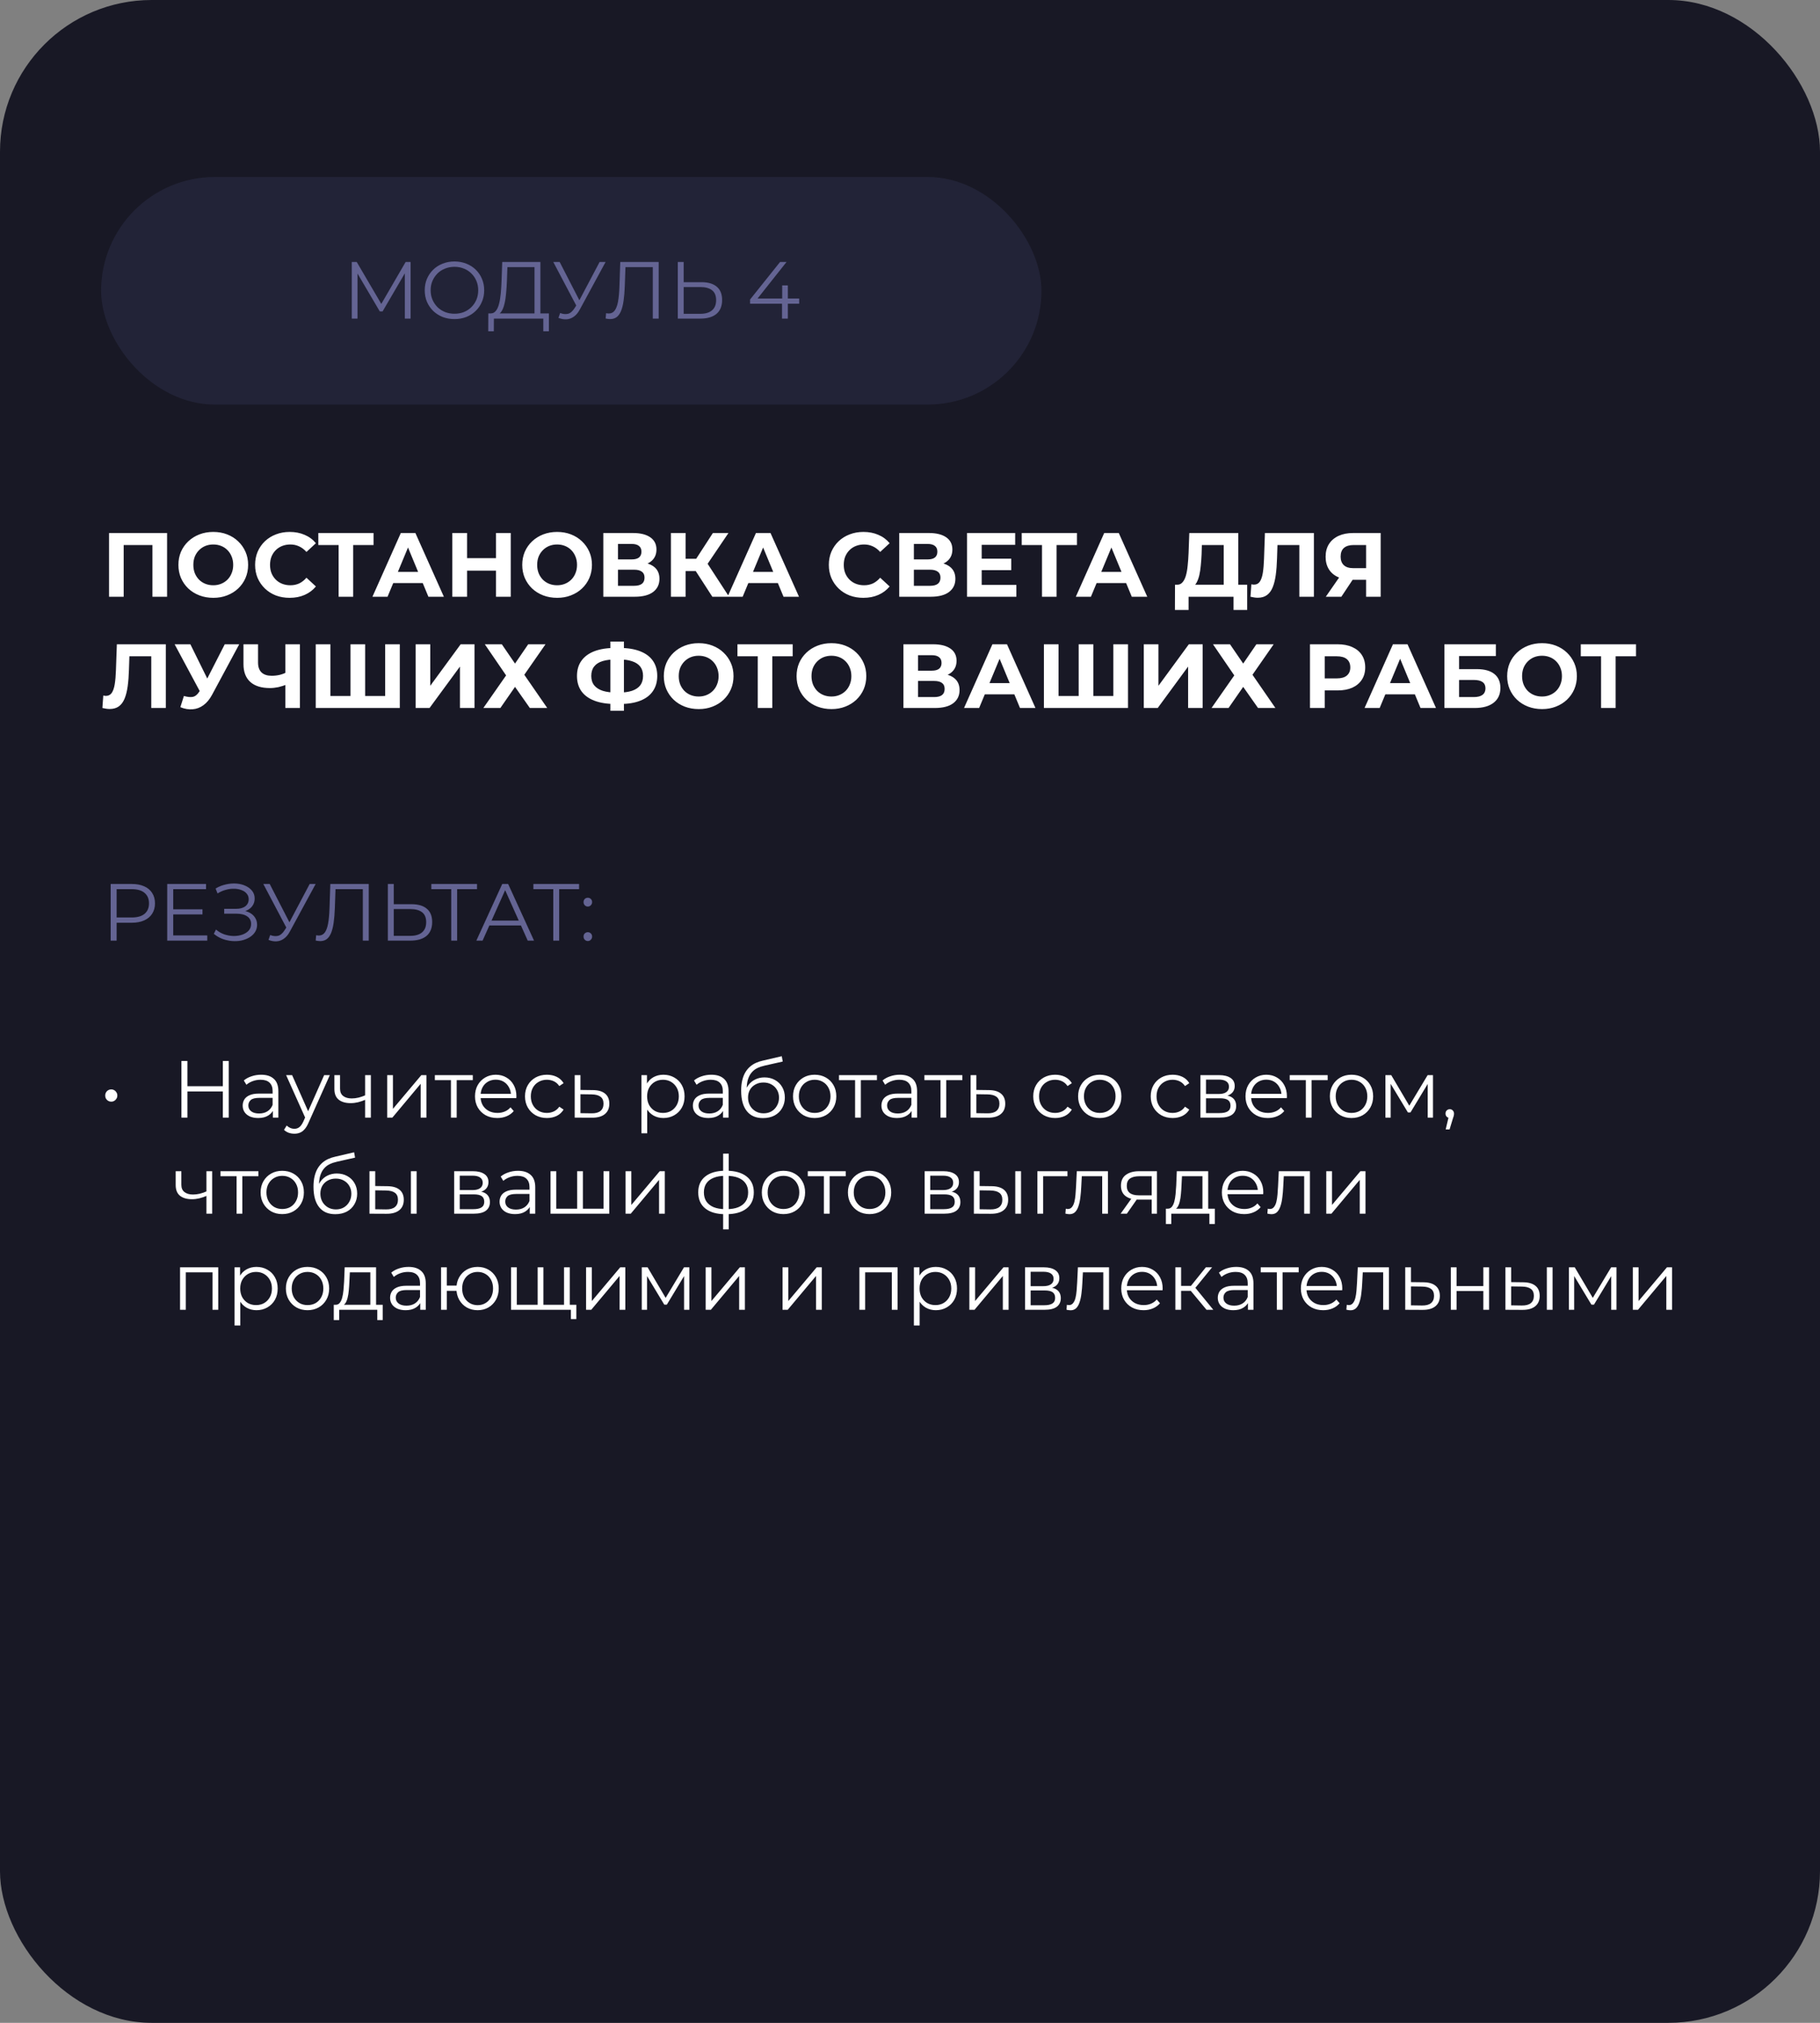
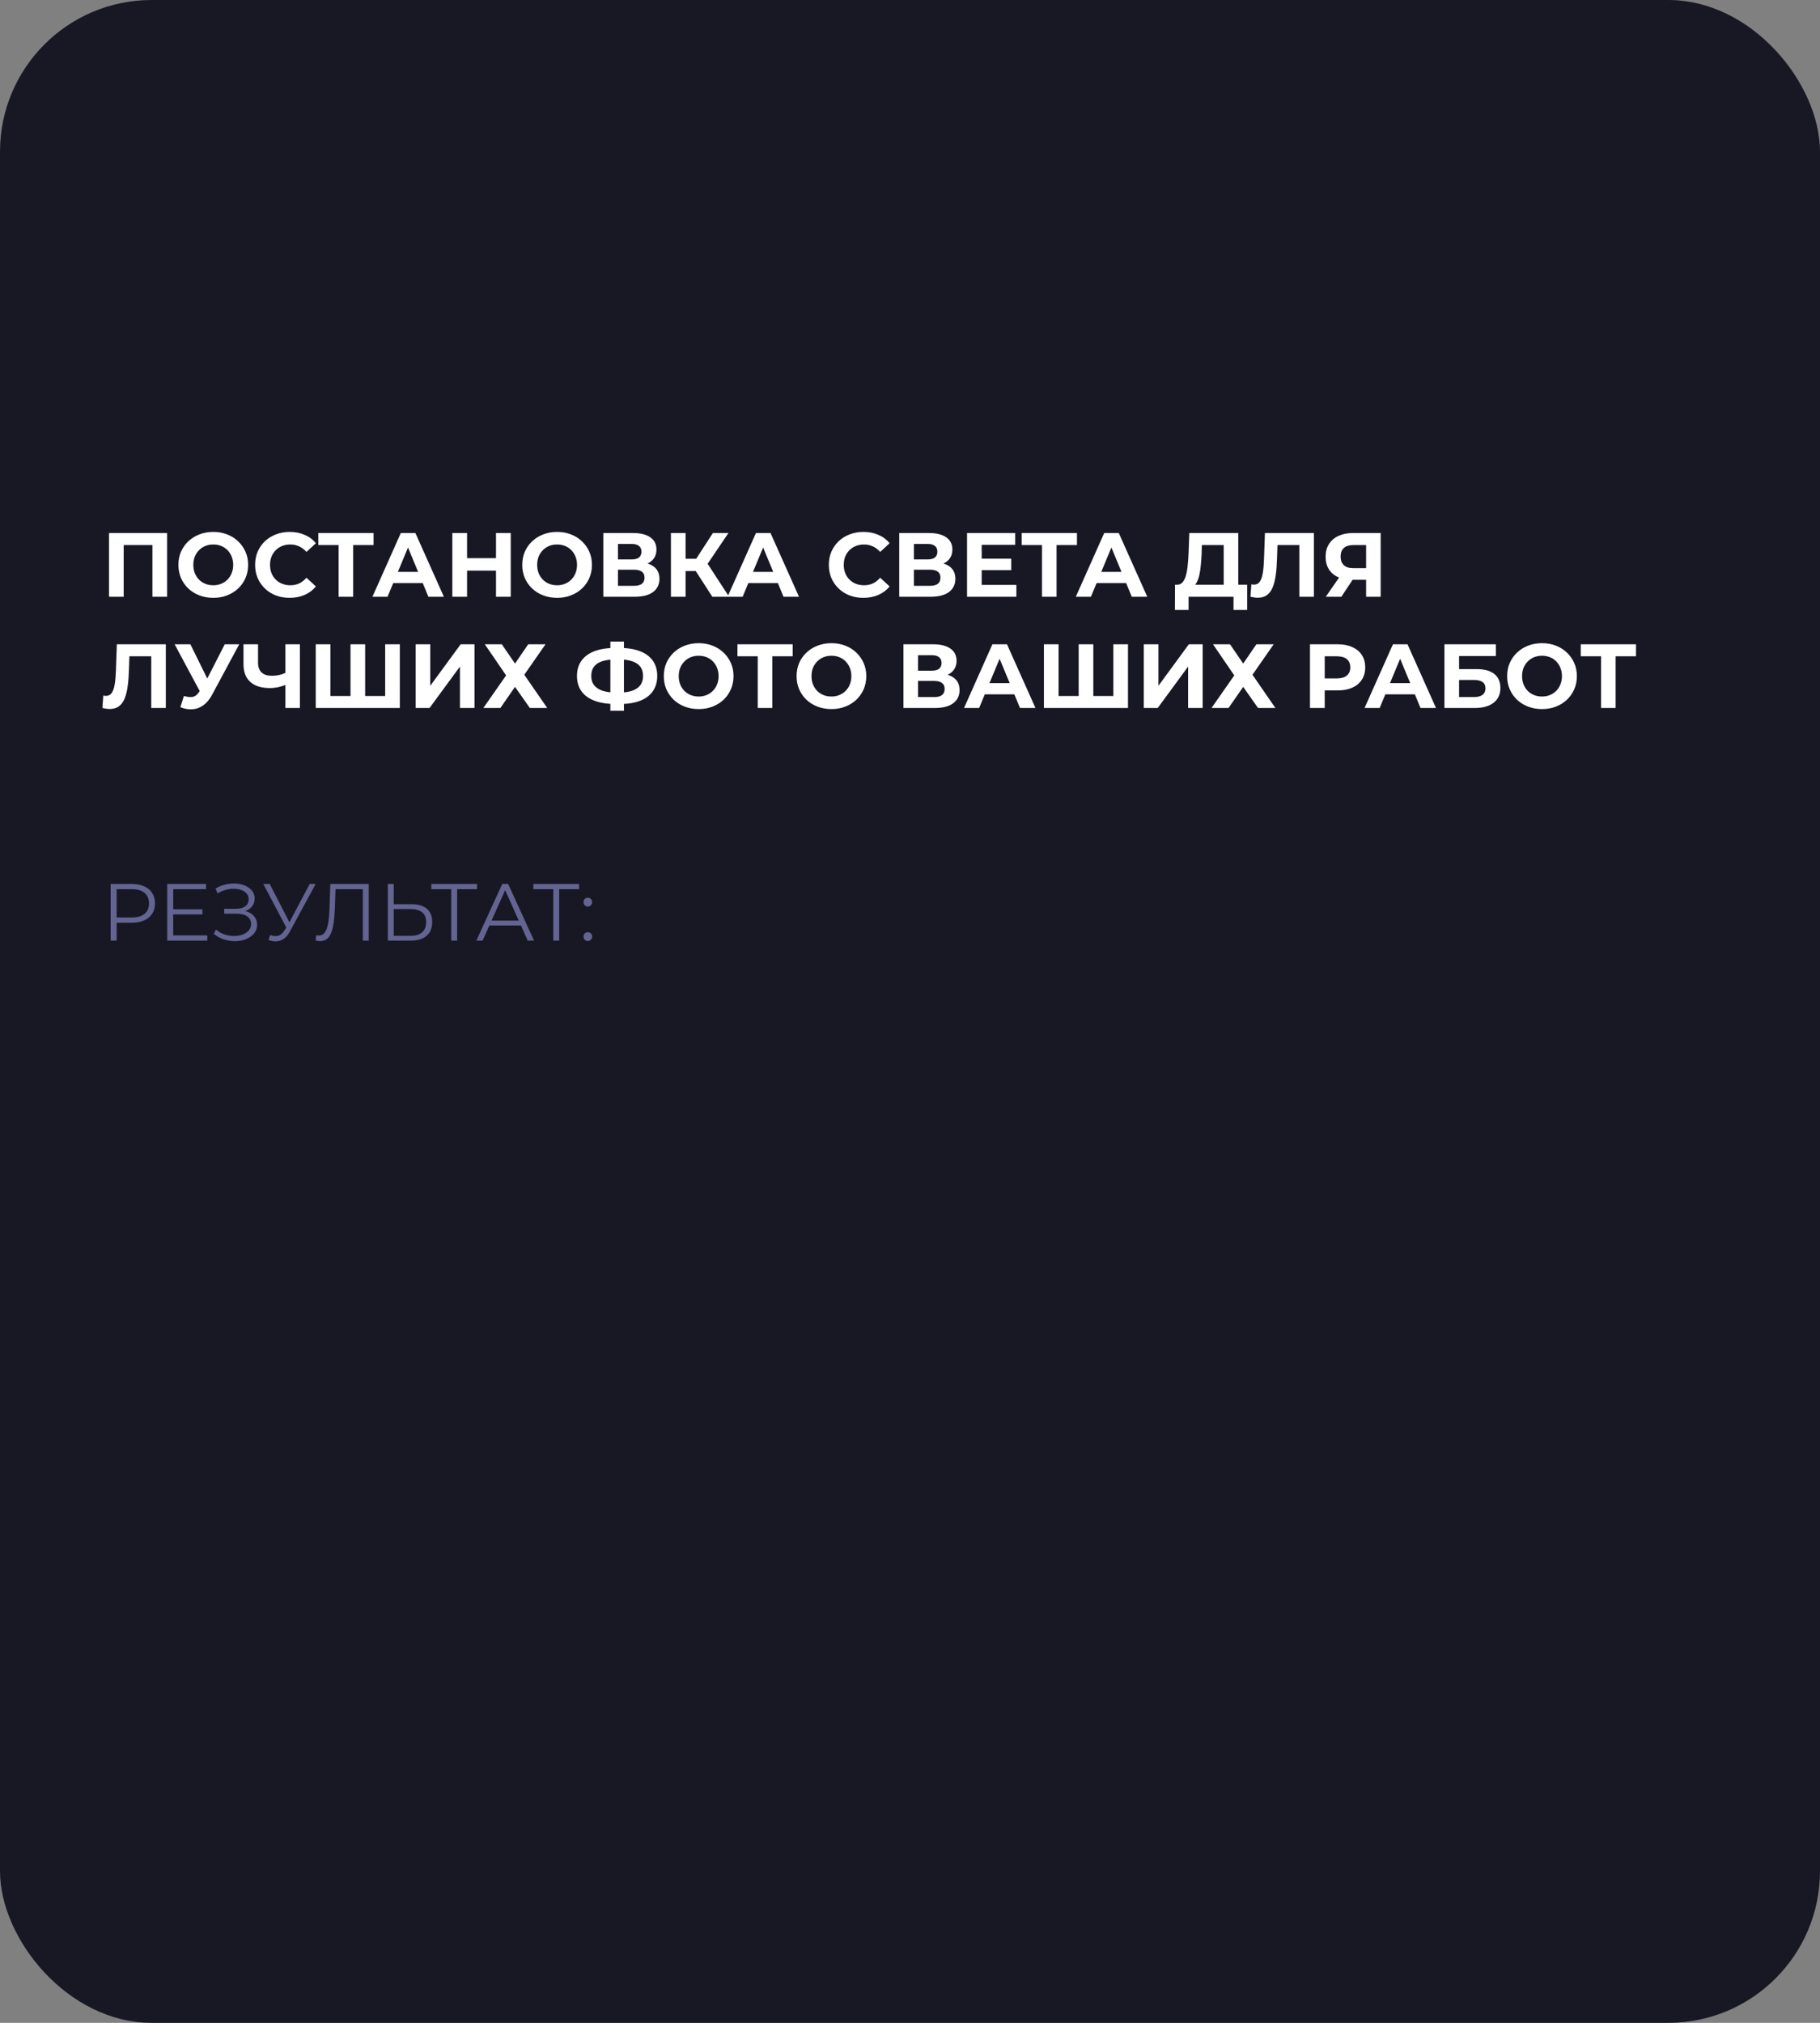
<svg xmlns="http://www.w3.org/2000/svg" width="360" height="400" viewBox="0 0 360 400" fill="none">
  <rect x="0" y="0" width="360" height="400" fill="#808080" stroke="none" />
  <rect width="360" height="400" rx="30" fill="#181825" />
-   <rect x="20" y="35" width="186" height="45" rx="22.5" fill="#222337" />
  <path d="M21.566 118V105.4H33.05V118H30.152V107.11L30.818 107.776H23.798L24.464 107.11V118H21.566ZM42.203 118.216C41.207 118.216 40.283 118.054 39.431 117.73C38.591 117.406 37.859 116.95 37.235 116.362C36.623 115.774 36.143 115.084 35.795 114.292C35.459 113.5 35.291 112.636 35.291 111.7C35.291 110.764 35.459 109.9 35.795 109.108C36.143 108.316 36.629 107.626 37.253 107.038C37.877 106.45 38.609 105.994 39.449 105.67C40.289 105.346 41.201 105.184 42.185 105.184C43.181 105.184 44.093 105.346 44.921 105.67C45.761 105.994 46.487 106.45 47.099 107.038C47.723 107.626 48.209 108.316 48.557 109.108C48.905 109.888 49.079 110.752 49.079 111.7C49.079 112.636 48.905 113.506 48.557 114.31C48.209 115.102 47.723 115.792 47.099 116.38C46.487 116.956 45.761 117.406 44.921 117.73C44.093 118.054 43.187 118.216 42.203 118.216ZM42.185 115.732C42.749 115.732 43.265 115.636 43.733 115.444C44.213 115.252 44.633 114.976 44.993 114.616C45.353 114.256 45.629 113.83 45.821 113.338C46.025 112.846 46.127 112.3 46.127 111.7C46.127 111.1 46.025 110.554 45.821 110.062C45.629 109.57 45.353 109.144 44.993 108.784C44.645 108.424 44.231 108.148 43.751 107.956C43.271 107.764 42.749 107.668 42.185 107.668C41.621 107.668 41.099 107.764 40.619 107.956C40.151 108.148 39.737 108.424 39.377 108.784C39.017 109.144 38.735 109.57 38.531 110.062C38.339 110.554 38.243 111.1 38.243 111.7C38.243 112.288 38.339 112.834 38.531 113.338C38.735 113.83 39.011 114.256 39.359 114.616C39.719 114.976 40.139 115.252 40.619 115.444C41.099 115.636 41.621 115.732 42.185 115.732ZM57.284 118.216C56.312 118.216 55.406 118.06 54.566 117.748C53.738 117.424 53.018 116.968 52.406 116.38C51.794 115.792 51.314 115.102 50.966 114.31C50.63 113.518 50.462 112.648 50.462 111.7C50.462 110.752 50.63 109.882 50.966 109.09C51.314 108.298 51.794 107.608 52.406 107.02C53.03 106.432 53.756 105.982 54.584 105.67C55.412 105.346 56.318 105.184 57.302 105.184C58.394 105.184 59.378 105.376 60.254 105.76C61.142 106.132 61.886 106.684 62.486 107.416L60.614 109.144C60.182 108.652 59.702 108.286 59.174 108.046C58.646 107.794 58.07 107.668 57.446 107.668C56.858 107.668 56.318 107.764 55.826 107.956C55.334 108.148 54.908 108.424 54.548 108.784C54.188 109.144 53.906 109.57 53.702 110.062C53.51 110.554 53.414 111.1 53.414 111.7C53.414 112.3 53.51 112.846 53.702 113.338C53.906 113.83 54.188 114.256 54.548 114.616C54.908 114.976 55.334 115.252 55.826 115.444C56.318 115.636 56.858 115.732 57.446 115.732C58.07 115.732 58.646 115.612 59.174 115.372C59.702 115.12 60.182 114.742 60.614 114.238L62.486 115.966C61.886 116.698 61.142 117.256 60.254 117.64C59.378 118.024 58.388 118.216 57.284 118.216ZM66.981 118V107.11L67.647 107.776H62.967V105.4H73.893V107.776H69.213L69.861 107.11V118H66.981ZM73.669 118L79.285 105.4H82.165L87.799 118H84.739L80.131 106.876H81.283L76.657 118H73.669ZM76.477 115.3L77.251 113.086H83.731L84.523 115.3H76.477ZM98.11 105.4H101.026V118H98.11V105.4ZM92.386 118H89.47V105.4H92.386V118ZM98.326 112.834H92.17V110.368H98.326V112.834ZM110.213 118.216C109.217 118.216 108.293 118.054 107.441 117.73C106.601 117.406 105.869 116.95 105.245 116.362C104.633 115.774 104.153 115.084 103.805 114.292C103.469 113.5 103.301 112.636 103.301 111.7C103.301 110.764 103.469 109.9 103.805 109.108C104.153 108.316 104.639 107.626 105.263 107.038C105.887 106.45 106.619 105.994 107.459 105.67C108.299 105.346 109.211 105.184 110.195 105.184C111.191 105.184 112.103 105.346 112.931 105.67C113.771 105.994 114.497 106.45 115.109 107.038C115.733 107.626 116.219 108.316 116.567 109.108C116.915 109.888 117.089 110.752 117.089 111.7C117.089 112.636 116.915 113.506 116.567 114.31C116.219 115.102 115.733 115.792 115.109 116.38C114.497 116.956 113.771 117.406 112.931 117.73C112.103 118.054 111.197 118.216 110.213 118.216ZM110.195 115.732C110.759 115.732 111.275 115.636 111.743 115.444C112.223 115.252 112.643 114.976 113.003 114.616C113.363 114.256 113.639 113.83 113.831 113.338C114.035 112.846 114.137 112.3 114.137 111.7C114.137 111.1 114.035 110.554 113.831 110.062C113.639 109.57 113.363 109.144 113.003 108.784C112.655 108.424 112.241 108.148 111.761 107.956C111.281 107.764 110.759 107.668 110.195 107.668C109.631 107.668 109.109 107.764 108.629 107.956C108.161 108.148 107.747 108.424 107.387 108.784C107.027 109.144 106.745 109.57 106.541 110.062C106.349 110.554 106.253 111.1 106.253 111.7C106.253 112.288 106.349 112.834 106.541 113.338C106.745 113.83 107.021 114.256 107.369 114.616C107.729 114.976 108.149 115.252 108.629 115.444C109.109 115.636 109.631 115.732 110.195 115.732ZM119.336 118V105.4H125.204C126.668 105.4 127.808 105.682 128.624 106.246C129.44 106.81 129.848 107.614 129.848 108.658C129.848 109.69 129.464 110.494 128.696 111.07C127.928 111.634 126.908 111.916 125.636 111.916L125.978 111.16C127.394 111.16 128.492 111.442 129.272 112.006C130.052 112.57 130.442 113.386 130.442 114.454C130.442 115.558 130.022 116.428 129.182 117.064C128.354 117.688 127.142 118 125.546 118H119.336ZM122.234 115.84H125.438C126.11 115.84 126.62 115.708 126.968 115.444C127.316 115.18 127.49 114.772 127.49 114.22C127.49 113.692 127.316 113.302 126.968 113.05C126.62 112.786 126.11 112.654 125.438 112.654H122.234V115.84ZM122.234 110.62H124.952C125.588 110.62 126.068 110.494 126.392 110.242C126.716 109.978 126.878 109.594 126.878 109.09C126.878 108.586 126.716 108.208 126.392 107.956C126.068 107.692 125.588 107.56 124.952 107.56H122.234V110.62ZM140.902 118L136.978 111.934L139.336 110.512L144.214 118H140.902ZM132.712 118V105.4H135.61V118H132.712ZM134.764 112.924V110.494H139.156V112.924H134.764ZM139.606 112.024L136.924 111.7L141.01 105.4H144.088L139.606 112.024ZM143.912 118L149.528 105.4H152.408L158.042 118H154.982L150.374 106.876H151.526L146.9 118H143.912ZM146.72 115.3L147.494 113.086H153.974L154.766 115.3H146.72ZM170.768 118.216C169.796 118.216 168.89 118.06 168.05 117.748C167.222 117.424 166.502 116.968 165.89 116.38C165.278 115.792 164.798 115.102 164.45 114.31C164.114 113.518 163.946 112.648 163.946 111.7C163.946 110.752 164.114 109.882 164.45 109.09C164.798 108.298 165.278 107.608 165.89 107.02C166.514 106.432 167.24 105.982 168.068 105.67C168.896 105.346 169.802 105.184 170.786 105.184C171.878 105.184 172.862 105.376 173.738 105.76C174.626 106.132 175.37 106.684 175.97 107.416L174.098 109.144C173.666 108.652 173.186 108.286 172.658 108.046C172.13 107.794 171.554 107.668 170.93 107.668C170.342 107.668 169.802 107.764 169.31 107.956C168.818 108.148 168.392 108.424 168.032 108.784C167.672 109.144 167.39 109.57 167.186 110.062C166.994 110.554 166.898 111.1 166.898 111.7C166.898 112.3 166.994 112.846 167.186 113.338C167.39 113.83 167.672 114.256 168.032 114.616C168.392 114.976 168.818 115.252 169.31 115.444C169.802 115.636 170.342 115.732 170.93 115.732C171.554 115.732 172.13 115.612 172.658 115.372C173.186 115.12 173.666 114.742 174.098 114.238L175.97 115.966C175.37 116.698 174.626 117.256 173.738 117.64C172.862 118.024 171.872 118.216 170.768 118.216ZM177.871 118V105.4H183.739C185.203 105.4 186.343 105.682 187.159 106.246C187.975 106.81 188.383 107.614 188.383 108.658C188.383 109.69 187.999 110.494 187.231 111.07C186.463 111.634 185.443 111.916 184.171 111.916L184.513 111.16C185.929 111.16 187.027 111.442 187.807 112.006C188.587 112.57 188.977 113.386 188.977 114.454C188.977 115.558 188.557 116.428 187.717 117.064C186.889 117.688 185.677 118 184.081 118H177.871ZM180.769 115.84H183.973C184.645 115.84 185.155 115.708 185.503 115.444C185.851 115.18 186.025 114.772 186.025 114.22C186.025 113.692 185.851 113.302 185.503 113.05C185.155 112.786 184.645 112.654 183.973 112.654H180.769V115.84ZM180.769 110.62H183.487C184.123 110.62 184.603 110.494 184.927 110.242C185.251 109.978 185.413 109.594 185.413 109.09C185.413 108.586 185.251 108.208 184.927 107.956C184.603 107.692 184.123 107.56 183.487 107.56H180.769V110.62ZM193.965 110.476H200.031V112.744H193.965V110.476ZM194.181 115.66H201.039V118H191.283V105.4H200.805V107.74H194.181V115.66ZM206.112 118V107.11L206.778 107.776H202.098V105.4H213.024V107.776H208.344L208.992 107.11V118H206.112ZM212.8 118L218.416 105.4H221.296L226.93 118H223.87L219.262 106.876H220.414L215.788 118H212.8ZM215.608 115.3L216.382 113.086H222.862L223.654 115.3H215.608ZM242.051 116.704V107.776H237.731L237.677 109.612C237.641 110.392 237.587 111.13 237.515 111.826C237.455 112.522 237.359 113.158 237.227 113.734C237.095 114.298 236.921 114.778 236.705 115.174C236.501 115.57 236.243 115.852 235.931 116.02L232.817 115.624C233.249 115.636 233.603 115.486 233.879 115.174C234.167 114.862 234.395 114.424 234.563 113.86C234.731 113.284 234.851 112.612 234.923 111.844C235.007 111.076 235.067 110.242 235.103 109.342L235.247 105.4H244.931V116.704H242.051ZM232.403 120.61L232.421 115.624H246.695V120.61H243.995V118H235.103V120.61H232.403ZM248.784 118.198C248.568 118.198 248.34 118.18 248.1 118.144C247.872 118.108 247.62 118.06 247.344 118L247.524 115.534C247.692 115.582 247.866 115.606 248.046 115.606C248.538 115.606 248.922 115.408 249.198 115.012C249.474 114.604 249.672 114.022 249.792 113.266C249.912 112.51 249.99 111.592 250.026 110.512L250.206 105.4H259.89V118H257.01V107.11L257.676 107.776H252.114L252.708 107.074L252.6 110.404C252.564 111.64 252.48 112.738 252.348 113.698C252.216 114.658 252.012 115.474 251.736 116.146C251.46 116.818 251.082 117.328 250.602 117.676C250.122 118.024 249.516 118.198 248.784 118.198ZM270.219 118V114.022L270.939 114.652H267.483C266.391 114.652 265.449 114.472 264.657 114.112C263.865 113.752 263.259 113.23 262.839 112.546C262.419 111.862 262.209 111.046 262.209 110.098C262.209 109.114 262.431 108.274 262.875 107.578C263.331 106.87 263.967 106.33 264.783 105.958C265.599 105.586 266.559 105.4 267.663 105.4H273.099V118H270.219ZM262.245 118L265.377 113.482H268.329L265.323 118H262.245ZM270.219 113.086V107.02L270.939 107.776H267.735C266.907 107.776 266.271 107.968 265.827 108.352C265.395 108.736 265.179 109.306 265.179 110.062C265.179 110.794 265.389 111.358 265.809 111.754C266.229 112.15 266.847 112.348 267.663 112.348H270.939L270.219 113.086ZM21.692 140.198C21.476 140.198 21.248 140.18 21.008 140.144C20.78 140.108 20.528 140.06 20.252 140L20.432 137.534C20.6 137.582 20.774 137.606 20.954 137.606C21.446 137.606 21.83 137.408 22.106 137.012C22.382 136.604 22.58 136.022 22.7 135.266C22.82 134.51 22.898 133.592 22.934 132.512L23.114 127.4H32.798V140H29.918V129.11L30.584 129.776H25.022L25.616 129.074L25.508 132.404C25.472 133.64 25.388 134.738 25.256 135.698C25.124 136.658 24.92 137.474 24.644 138.146C24.368 138.818 23.99 139.328 23.51 139.676C23.03 140.024 22.424 140.198 21.692 140.198ZM36.377 137.624C37.073 137.828 37.655 137.888 38.123 137.804C38.603 137.708 39.029 137.372 39.401 136.796L40.013 135.878L40.283 135.572L44.459 127.4H47.321L41.957 137.372C41.477 138.272 40.907 138.962 40.247 139.442C39.599 139.922 38.885 140.192 38.105 140.252C37.325 140.324 36.515 140.186 35.675 139.838L36.377 137.624ZM40.229 138.002L34.541 127.4H37.655L41.831 135.86L40.229 138.002ZM56.854 135.302C56.23 135.554 55.63 135.746 55.054 135.878C54.478 135.998 53.926 136.058 53.398 136.058C51.706 136.058 50.41 135.656 49.51 134.852C48.61 134.036 48.16 132.866 48.16 131.342V127.4H51.04V131.018C51.04 131.882 51.274 132.536 51.742 132.98C52.21 133.412 52.876 133.628 53.74 133.628C54.292 133.628 54.826 133.568 55.342 133.448C55.858 133.316 56.338 133.13 56.782 132.89L56.854 135.302ZM56.44 140V127.4H59.32V140H56.44ZM69.977 137.624L69.329 138.29V127.4H72.227V138.29L71.543 137.624H76.871L76.187 138.29V127.4H79.085V140H62.453V127.4H65.351V138.29L64.685 137.624H69.977ZM82.21 140V127.4H85.109V135.608L91.121 127.4H93.856V140H90.977V131.81L84.965 140H82.21ZM95.896 127.4H99.262L101.872 131.216L104.482 127.4H107.902L103.708 133.43L108.244 140H104.806L101.872 135.824L98.974 140H95.608L100.108 133.556L95.896 127.4ZM121.742 139.208C120.11 139.208 118.724 138.992 117.584 138.56C116.456 138.128 115.598 137.504 115.01 136.688C114.422 135.86 114.128 134.852 114.128 133.664C114.128 132.476 114.422 131.474 115.01 130.658C115.598 129.83 116.456 129.2 117.584 128.768C118.724 128.336 120.11 128.12 121.742 128.12C121.766 128.12 121.832 128.12 121.94 128.12C122.06 128.12 122.174 128.12 122.282 128.12C122.402 128.12 122.468 128.12 122.48 128.12C124.1 128.12 125.468 128.336 126.584 128.768C127.712 129.2 128.564 129.83 129.14 130.658C129.716 131.486 130.004 132.488 130.004 133.664C130.004 134.828 129.716 135.83 129.14 136.67C128.576 137.498 127.742 138.128 126.638 138.56C125.546 138.992 124.208 139.208 122.624 139.208C122.588 139.208 122.504 139.208 122.372 139.208C122.24 139.208 122.108 139.208 121.976 139.208C121.856 139.208 121.778 139.208 121.742 139.208ZM122.012 136.958C122.048 136.958 122.096 136.958 122.156 136.958C122.216 136.958 122.258 136.958 122.282 136.958C123.386 136.958 124.298 136.838 125.018 136.598C125.75 136.346 126.296 135.98 126.656 135.5C127.016 135.008 127.196 134.39 127.196 133.646C127.196 132.902 127.01 132.29 126.638 131.81C126.266 131.33 125.72 130.976 125 130.748C124.292 130.508 123.398 130.388 122.318 130.388C122.294 130.388 122.246 130.388 122.174 130.388C122.114 130.388 122.06 130.388 122.012 130.388C120.872 130.388 119.93 130.502 119.186 130.73C118.442 130.958 117.884 131.318 117.512 131.81C117.14 132.29 116.954 132.908 116.954 133.664C116.954 134.42 117.152 135.044 117.548 135.536C117.944 136.016 118.514 136.376 119.258 136.616C120.014 136.844 120.932 136.958 122.012 136.958ZM120.734 140.558V126.86H123.416V140.558H120.734ZM138.215 140.216C137.219 140.216 136.295 140.054 135.443 139.73C134.603 139.406 133.871 138.95 133.247 138.362C132.635 137.774 132.155 137.084 131.807 136.292C131.471 135.5 131.303 134.636 131.303 133.7C131.303 132.764 131.471 131.9 131.807 131.108C132.155 130.316 132.641 129.626 133.265 129.038C133.889 128.45 134.621 127.994 135.461 127.67C136.301 127.346 137.213 127.184 138.197 127.184C139.193 127.184 140.105 127.346 140.933 127.67C141.773 127.994 142.499 128.45 143.111 129.038C143.735 129.626 144.221 130.316 144.569 131.108C144.917 131.888 145.091 132.752 145.091 133.7C145.091 134.636 144.917 135.506 144.569 136.31C144.221 137.102 143.735 137.792 143.111 138.38C142.499 138.956 141.773 139.406 140.933 139.73C140.105 140.054 139.199 140.216 138.215 140.216ZM138.197 137.732C138.761 137.732 139.277 137.636 139.745 137.444C140.225 137.252 140.645 136.976 141.005 136.616C141.365 136.256 141.641 135.83 141.833 135.338C142.037 134.846 142.139 134.3 142.139 133.7C142.139 133.1 142.037 132.554 141.833 132.062C141.641 131.57 141.365 131.144 141.005 130.784C140.657 130.424 140.243 130.148 139.763 129.956C139.283 129.764 138.761 129.668 138.197 129.668C137.633 129.668 137.111 129.764 136.631 129.956C136.163 130.148 135.749 130.424 135.389 130.784C135.029 131.144 134.747 131.57 134.543 132.062C134.351 132.554 134.255 133.1 134.255 133.7C134.255 134.288 134.351 134.834 134.543 135.338C134.747 135.83 135.023 136.256 135.371 136.616C135.731 136.976 136.151 137.252 136.631 137.444C137.111 137.636 137.633 137.732 138.197 137.732ZM149.88 140V129.11L150.546 129.776H145.866V127.4H156.792V129.776H152.112L152.76 129.11V140H149.88ZM164.477 140.216C163.481 140.216 162.557 140.054 161.705 139.73C160.865 139.406 160.133 138.95 159.509 138.362C158.897 137.774 158.417 137.084 158.069 136.292C157.733 135.5 157.565 134.636 157.565 133.7C157.565 132.764 157.733 131.9 158.069 131.108C158.417 130.316 158.903 129.626 159.527 129.038C160.151 128.45 160.883 127.994 161.723 127.67C162.563 127.346 163.475 127.184 164.459 127.184C165.455 127.184 166.367 127.346 167.195 127.67C168.035 127.994 168.761 128.45 169.373 129.038C169.997 129.626 170.483 130.316 170.831 131.108C171.179 131.888 171.353 132.752 171.353 133.7C171.353 134.636 171.179 135.506 170.831 136.31C170.483 137.102 169.997 137.792 169.373 138.38C168.761 138.956 168.035 139.406 167.195 139.73C166.367 140.054 165.461 140.216 164.477 140.216ZM164.459 137.732C165.023 137.732 165.539 137.636 166.007 137.444C166.487 137.252 166.907 136.976 167.267 136.616C167.627 136.256 167.903 135.83 168.095 135.338C168.299 134.846 168.401 134.3 168.401 133.7C168.401 133.1 168.299 132.554 168.095 132.062C167.903 131.57 167.627 131.144 167.267 130.784C166.919 130.424 166.505 130.148 166.025 129.956C165.545 129.764 165.023 129.668 164.459 129.668C163.895 129.668 163.373 129.764 162.893 129.956C162.425 130.148 162.011 130.424 161.651 130.784C161.291 131.144 161.009 131.57 160.805 132.062C160.613 132.554 160.517 133.1 160.517 133.7C160.517 134.288 160.613 134.834 160.805 135.338C161.009 135.83 161.285 136.256 161.633 136.616C161.993 136.976 162.413 137.252 162.893 137.444C163.373 137.636 163.895 137.732 164.459 137.732ZM178.697 140V127.4H184.565C186.029 127.4 187.169 127.682 187.985 128.246C188.801 128.81 189.209 129.614 189.209 130.658C189.209 131.69 188.825 132.494 188.057 133.07C187.289 133.634 186.269 133.916 184.997 133.916L185.339 133.16C186.755 133.16 187.853 133.442 188.633 134.006C189.413 134.57 189.803 135.386 189.803 136.454C189.803 137.558 189.383 138.428 188.543 139.064C187.715 139.688 186.503 140 184.907 140H178.697ZM181.595 137.84H184.799C185.471 137.84 185.981 137.708 186.329 137.444C186.677 137.18 186.851 136.772 186.851 136.22C186.851 135.692 186.677 135.302 186.329 135.05C185.981 134.786 185.471 134.654 184.799 134.654H181.595V137.84ZM181.595 132.62H184.313C184.949 132.62 185.429 132.494 185.753 132.242C186.077 131.978 186.239 131.594 186.239 131.09C186.239 130.586 186.077 130.208 185.753 129.956C185.429 129.692 184.949 129.56 184.313 129.56H181.595V132.62ZM190.687 140L196.303 127.4H199.183L204.817 140H201.757L197.149 128.876H198.301L193.675 140H190.687ZM193.495 137.3L194.269 135.086H200.749L201.541 137.3H193.495ZM214.012 137.624L213.364 138.29V127.4H216.262V138.29L215.578 137.624H220.906L220.222 138.29V127.4H223.12V140H206.488V127.4H209.386V138.29L208.72 137.624H214.012ZM226.246 140V127.4H229.144V135.608L235.156 127.4H237.892V140H235.012V131.81L229 140H226.246ZM239.931 127.4H243.297L245.907 131.216L248.517 127.4H251.937L247.743 133.43L252.279 140H248.841L245.907 135.824L243.009 140H239.643L244.143 133.556L239.931 127.4ZM259.117 140V127.4H264.571C265.699 127.4 266.671 127.586 267.487 127.958C268.303 128.318 268.933 128.84 269.377 129.524C269.821 130.208 270.043 131.024 270.043 131.972C270.043 132.908 269.821 133.718 269.377 134.402C268.933 135.086 268.303 135.614 267.487 135.986C266.671 136.346 265.699 136.526 264.571 136.526H260.737L262.033 135.212V140H259.117ZM262.033 135.536L260.737 134.15H264.409C265.309 134.15 265.981 133.958 266.425 133.574C266.869 133.19 267.091 132.656 267.091 131.972C267.091 131.276 266.869 130.736 266.425 130.352C265.981 129.968 265.309 129.776 264.409 129.776H260.737L262.033 128.39V135.536ZM269.912 140L275.528 127.4H278.408L284.042 140H280.982L276.374 128.876H277.526L272.9 140H269.912ZM272.72 137.3L273.494 135.086H279.974L280.766 137.3H272.72ZM285.712 140V127.4H295.882V129.722H288.61V132.314H292.102C293.626 132.314 294.784 132.632 295.576 133.268C296.38 133.904 296.782 134.828 296.782 136.04C296.782 137.288 296.338 138.26 295.45 138.956C294.562 139.652 293.308 140 291.688 140H285.712ZM288.61 137.84H291.526C292.27 137.84 292.84 137.696 293.236 137.408C293.632 137.108 293.83 136.676 293.83 136.112C293.83 135.008 293.062 134.456 291.526 134.456H288.61V137.84ZM305.032 140.216C304.036 140.216 303.112 140.054 302.26 139.73C301.42 139.406 300.688 138.95 300.064 138.362C299.452 137.774 298.972 137.084 298.624 136.292C298.288 135.5 298.12 134.636 298.12 133.7C298.12 132.764 298.288 131.9 298.624 131.108C298.972 130.316 299.458 129.626 300.082 129.038C300.706 128.45 301.438 127.994 302.278 127.67C303.118 127.346 304.03 127.184 305.014 127.184C306.01 127.184 306.922 127.346 307.75 127.67C308.59 127.994 309.316 128.45 309.928 129.038C310.552 129.626 311.038 130.316 311.386 131.108C311.734 131.888 311.908 132.752 311.908 133.7C311.908 134.636 311.734 135.506 311.386 136.31C311.038 137.102 310.552 137.792 309.928 138.38C309.316 138.956 308.59 139.406 307.75 139.73C306.922 140.054 306.016 140.216 305.032 140.216ZM305.014 137.732C305.578 137.732 306.094 137.636 306.562 137.444C307.042 137.252 307.462 136.976 307.822 136.616C308.182 136.256 308.458 135.83 308.65 135.338C308.854 134.846 308.956 134.3 308.956 133.7C308.956 133.1 308.854 132.554 308.65 132.062C308.458 131.57 308.182 131.144 307.822 130.784C307.474 130.424 307.06 130.148 306.58 129.956C306.1 129.764 305.578 129.668 305.014 129.668C304.45 129.668 303.928 129.764 303.448 129.956C302.98 130.148 302.566 130.424 302.206 130.784C301.846 131.144 301.564 131.57 301.36 132.062C301.168 132.554 301.072 133.1 301.072 133.7C301.072 134.288 301.168 134.834 301.36 135.338C301.564 135.83 301.84 136.256 302.188 136.616C302.548 136.976 302.968 137.252 303.448 137.444C303.928 137.636 304.45 137.732 305.014 137.732ZM316.696 140V129.11L317.362 129.776H312.682V127.4H323.608V129.776H318.928L319.576 129.11V140H316.696Z" fill="white" />
-   <path d="M69.583 63V51.8H70.559L75.679 60.536H75.167L80.239 51.8H81.215V63H80.079V53.576H80.351L75.679 61.576H75.119L70.415 53.576H70.719V63H69.583ZM89.902 63.096C89.059 63.096 88.275 62.957 87.55 62.68C86.835 62.392 86.211 61.992 85.678 61.48C85.155 60.957 84.744 60.355 84.446 59.672C84.158 58.979 84.014 58.221 84.014 57.4C84.014 56.579 84.158 55.827 84.446 55.144C84.744 54.451 85.155 53.848 85.678 53.336C86.211 52.813 86.835 52.413 87.55 52.136C88.264 51.848 89.048 51.704 89.902 51.704C90.744 51.704 91.523 51.848 92.238 52.136C92.952 52.413 93.571 52.808 94.094 53.32C94.627 53.832 95.038 54.435 95.326 55.128C95.624 55.821 95.774 56.579 95.774 57.4C95.774 58.221 95.624 58.979 95.326 59.672C95.038 60.365 94.627 60.968 94.094 61.48C93.571 61.992 92.952 62.392 92.238 62.68C91.523 62.957 90.744 63.096 89.902 63.096ZM89.902 62.04C90.574 62.04 91.192 61.928 91.758 61.704C92.334 61.469 92.83 61.144 93.246 60.728C93.672 60.301 94.003 59.811 94.238 59.256C94.472 58.691 94.59 58.072 94.59 57.4C94.59 56.728 94.472 56.115 94.238 55.56C94.003 54.995 93.672 54.504 93.246 54.088C92.83 53.661 92.334 53.336 91.758 53.112C91.192 52.877 90.574 52.76 89.902 52.76C89.23 52.76 88.606 52.877 88.03 53.112C87.454 53.336 86.952 53.661 86.526 54.088C86.11 54.504 85.779 54.995 85.534 55.56C85.299 56.115 85.182 56.728 85.182 57.4C85.182 58.061 85.299 58.675 85.534 59.24C85.779 59.805 86.11 60.301 86.526 60.728C86.952 61.144 87.454 61.469 88.03 61.704C88.606 61.928 89.23 62.04 89.902 62.04ZM105.726 62.44V52.824H100.366L100.27 55.544C100.238 56.387 100.185 57.197 100.11 57.976C100.046 58.744 99.94 59.437 99.79 60.056C99.652 60.664 99.46 61.16 99.214 61.544C98.98 61.928 98.67 62.152 98.286 62.216L96.99 61.976C97.417 61.997 97.769 61.843 98.046 61.512C98.334 61.181 98.553 60.717 98.702 60.12C98.862 59.523 98.98 58.824 99.054 58.024C99.129 57.224 99.182 56.36 99.214 55.432L99.342 51.8H106.894V62.44H105.726ZM96.574 65.512L96.59 61.976H108.574V65.512H107.47V63H97.694L97.678 65.512H96.574ZM110.798 61.896C111.342 62.109 111.854 62.163 112.334 62.056C112.814 61.939 113.256 61.56 113.662 60.92L114.206 60.056L114.318 59.912L118.606 51.8H119.79L114.702 61.176C114.36 61.827 113.955 62.312 113.486 62.632C113.027 62.952 112.536 63.123 112.014 63.144C111.502 63.165 110.984 63.069 110.462 62.856L110.798 61.896ZM114.286 60.984L109.438 51.8H110.702L114.926 60.008L114.286 60.984ZM120.689 63.096C120.54 63.096 120.396 63.085 120.257 63.064C120.119 63.053 119.964 63.027 119.793 62.984L119.889 61.928C120.071 61.971 120.247 61.992 120.417 61.992C120.897 61.992 121.281 61.805 121.569 61.432C121.868 61.048 122.092 60.461 122.241 59.672C122.391 58.872 122.487 57.848 122.529 56.6L122.689 51.8H130.289V63H129.121V52.504L129.425 52.824H123.441L123.729 52.488L123.585 56.568C123.543 57.688 123.463 58.659 123.345 59.48C123.228 60.291 123.057 60.968 122.833 61.512C122.609 62.045 122.321 62.445 121.969 62.712C121.617 62.968 121.191 63.096 120.689 63.096ZM138.756 55.8C140.078 55.8 141.086 56.099 141.78 56.696C142.484 57.283 142.836 58.157 142.836 59.32C142.836 60.525 142.462 61.443 141.716 62.072C140.969 62.691 139.902 63 138.516 63H134.068V51.8H135.236V55.8H138.756ZM138.484 62.056C139.518 62.056 140.302 61.827 140.836 61.368C141.38 60.909 141.652 60.237 141.652 59.352C141.652 58.467 141.385 57.816 140.852 57.4C140.318 56.973 139.529 56.76 138.484 56.76H135.236V62.056H138.484ZM148.367 60.056V59.224L154.303 51.8H155.583L149.695 59.224L149.071 59.032H158.079V60.056H148.367ZM154.687 63V60.056L154.719 59.032V56.44H155.839V63H154.687Z" fill="#646493" />
  <path d="M21.888 186V174.8H26.08C27.029 174.8 27.845 174.955 28.528 175.264C29.211 175.563 29.733 176 30.096 176.576C30.469 177.141 30.656 177.829 30.656 178.64C30.656 179.429 30.469 180.112 30.096 180.688C29.733 181.253 29.211 181.691 28.528 182C27.845 182.309 27.029 182.464 26.08 182.464H22.544L23.072 181.904V186H21.888ZM23.072 182L22.544 181.424H26.048C27.168 181.424 28.016 181.184 28.592 180.704C29.179 180.213 29.472 179.525 29.472 178.64C29.472 177.744 29.179 177.051 28.592 176.56C28.016 176.069 27.168 175.824 26.048 175.824H22.544L23.072 175.264V182ZM34.132 179.808H40.051V180.816H34.132V179.808ZM34.26 184.976H40.995V186H33.075V174.8H40.755V175.824H34.26V184.976ZM42.294 184.656L42.726 183.808C43.217 184.235 43.766 184.555 44.374 184.768C44.993 184.971 45.612 185.077 46.23 185.088C46.849 185.088 47.414 184.997 47.926 184.816C48.449 184.635 48.87 184.368 49.19 184.016C49.51 183.653 49.67 183.216 49.67 182.704C49.67 182.053 49.409 181.552 48.886 181.2C48.374 180.848 47.66 180.672 46.742 180.672H44.342V179.712H46.678C47.468 179.712 48.081 179.547 48.518 179.216C48.966 178.875 49.19 178.405 49.19 177.808C49.19 177.381 49.062 177.019 48.806 176.72C48.561 176.411 48.22 176.176 47.782 176.016C47.356 175.845 46.876 175.755 46.342 175.744C45.809 175.723 45.254 175.792 44.678 175.952C44.113 176.101 43.564 176.341 43.03 176.672L42.646 175.696C43.308 175.301 43.996 175.029 44.71 174.88C45.425 174.72 46.118 174.667 46.79 174.72C47.462 174.773 48.065 174.928 48.598 175.184C49.142 175.44 49.574 175.776 49.894 176.192C50.214 176.608 50.374 177.104 50.374 177.68C50.374 178.213 50.236 178.683 49.958 179.088C49.692 179.493 49.313 179.808 48.822 180.032C48.342 180.245 47.772 180.352 47.11 180.352L47.174 180C47.921 180 48.566 180.117 49.11 180.352C49.665 180.587 50.092 180.923 50.39 181.36C50.7 181.787 50.854 182.288 50.854 182.864C50.854 183.408 50.716 183.893 50.438 184.32C50.172 184.736 49.798 185.088 49.318 185.376C48.849 185.653 48.321 185.856 47.734 185.984C47.148 186.101 46.534 186.133 45.894 186.08C45.254 186.027 44.625 185.888 44.006 185.664C43.388 185.429 42.817 185.093 42.294 184.656ZM53.446 184.896C53.99 185.109 54.502 185.163 54.982 185.056C55.462 184.939 55.905 184.56 56.31 183.92L56.854 183.056L56.966 182.912L61.254 174.8H62.438L57.35 184.176C57.009 184.827 56.603 185.312 56.134 185.632C55.675 185.952 55.185 186.123 54.662 186.144C54.15 186.165 53.633 186.069 53.11 185.856L53.446 184.896ZM56.934 183.984L52.086 174.8H53.35L57.574 183.008L56.934 183.984ZM63.338 186.096C63.188 186.096 63.044 186.085 62.906 186.064C62.767 186.053 62.612 186.027 62.442 185.984L62.538 184.928C62.719 184.971 62.895 184.992 63.066 184.992C63.546 184.992 63.93 184.805 64.218 184.432C64.516 184.048 64.74 183.461 64.89 182.672C65.039 181.872 65.135 180.848 65.178 179.6L65.338 174.8H72.938V186H71.77V175.504L72.074 175.824H66.09L66.378 175.488L66.234 179.568C66.191 180.688 66.111 181.659 65.994 182.48C65.876 183.291 65.706 183.968 65.482 184.512C65.258 185.045 64.97 185.445 64.618 185.712C64.266 185.968 63.839 186.096 63.338 186.096ZM81.404 178.8C82.727 178.8 83.735 179.099 84.428 179.696C85.132 180.283 85.484 181.157 85.484 182.32C85.484 183.525 85.111 184.443 84.364 185.072C83.618 185.691 82.551 186 81.164 186H76.716V174.8H77.884V178.8H81.404ZM81.132 185.056C82.167 185.056 82.951 184.827 83.484 184.368C84.028 183.909 84.3 183.237 84.3 182.352C84.3 181.467 84.034 180.816 83.5 180.4C82.967 179.973 82.177 179.76 81.132 179.76H77.884V185.056H81.132ZM89.253 186V175.504L89.573 175.824H85.317V174.8H94.357V175.824H90.117L90.421 175.504V186H89.253ZM94.224 186L99.344 174.8H100.512L105.632 186H104.384L99.68 175.488H100.16L95.456 186H94.224ZM96.24 183.008L96.592 182.048H103.104L103.456 183.008H96.24ZM109.44 186V175.504L109.76 175.824H105.504V174.8H114.544V175.824H110.304L110.608 175.504V186H109.44ZM116.274 179.264C116.039 179.264 115.837 179.179 115.666 179.008C115.506 178.837 115.426 178.629 115.426 178.384C115.426 178.128 115.506 177.92 115.666 177.76C115.837 177.6 116.039 177.52 116.274 177.52C116.509 177.52 116.706 177.6 116.866 177.76C117.037 177.92 117.122 178.128 117.122 178.384C117.122 178.629 117.037 178.837 116.866 179.008C116.706 179.179 116.509 179.264 116.274 179.264ZM116.274 186.08C116.039 186.08 115.837 185.995 115.666 185.824C115.506 185.653 115.426 185.445 115.426 185.2C115.426 184.944 115.506 184.736 115.666 184.576C115.837 184.416 116.039 184.336 116.274 184.336C116.509 184.336 116.706 184.416 116.866 184.576C117.037 184.736 117.122 184.944 117.122 185.2C117.122 185.445 117.037 185.653 116.866 185.824C116.706 185.995 116.509 186.08 116.274 186.08Z" fill="#646493" />
-   <path d="M22.009 217.848C21.795 217.848 21.593 217.795 21.401 217.688C21.219 217.581 21.075 217.437 20.969 217.256C20.862 217.075 20.809 216.861 20.809 216.616C20.809 216.392 20.862 216.189 20.969 216.008C21.075 215.827 21.219 215.683 21.401 215.576C21.593 215.469 21.795 215.416 22.009 215.416C22.222 215.416 22.419 215.469 22.601 215.576C22.782 215.683 22.926 215.827 23.033 216.008C23.15 216.189 23.209 216.392 23.209 216.616C23.209 216.861 23.15 217.075 23.033 217.256C22.926 217.437 22.782 217.581 22.601 217.688C22.419 217.795 22.222 217.848 22.009 217.848ZM44.08 209.8H45.248V221H44.08V209.8ZM37.072 221H35.888V209.8H37.072V221ZM44.192 215.832H36.944V214.792H44.192V215.832ZM53.973 221V219.144L53.925 218.84V215.736C53.925 215.021 53.722 214.472 53.317 214.088C52.922 213.704 52.33 213.512 51.541 213.512C50.997 213.512 50.479 213.603 49.989 213.784C49.498 213.965 49.082 214.205 48.741 214.504L48.229 213.656C48.655 213.293 49.167 213.016 49.765 212.824C50.362 212.621 50.991 212.52 51.653 212.52C52.741 212.52 53.578 212.792 54.165 213.336C54.762 213.869 55.061 214.685 55.061 215.784V221H53.973ZM51.077 221.08C50.447 221.08 49.898 220.979 49.429 220.776C48.97 220.563 48.618 220.275 48.373 219.912C48.127 219.539 48.005 219.112 48.005 218.632C48.005 218.195 48.106 217.8 48.309 217.448C48.522 217.085 48.863 216.797 49.333 216.584C49.813 216.36 50.453 216.248 51.253 216.248H54.149V217.096H51.285C50.474 217.096 49.909 217.24 49.589 217.528C49.279 217.816 49.125 218.173 49.125 218.6C49.125 219.08 49.311 219.464 49.685 219.752C50.058 220.04 50.581 220.184 51.253 220.184C51.893 220.184 52.442 220.04 52.901 219.752C53.37 219.453 53.711 219.027 53.925 218.472L54.181 219.256C53.967 219.811 53.594 220.253 53.061 220.584C52.538 220.915 51.877 221.08 51.077 221.08ZM58.229 224.184C57.834 224.184 57.455 224.12 57.093 223.992C56.741 223.864 56.437 223.672 56.181 223.416L56.709 222.568C56.922 222.771 57.151 222.925 57.397 223.032C57.653 223.149 57.935 223.208 58.245 223.208C58.618 223.208 58.938 223.101 59.205 222.888C59.482 222.685 59.743 222.323 59.989 221.8L60.533 220.568L60.661 220.392L64.117 212.6H65.237L61.029 222.008C60.794 222.552 60.533 222.984 60.245 223.304C59.967 223.624 59.663 223.848 59.333 223.976C59.002 224.115 58.634 224.184 58.229 224.184ZM60.469 221.24L56.597 212.6H57.781L61.205 220.312L60.469 221.24ZM72.319 217.448C71.828 217.661 71.332 217.832 70.831 217.96C70.34 218.077 69.849 218.136 69.359 218.136C68.367 218.136 67.583 217.912 67.007 217.464C66.431 217.005 66.143 216.301 66.143 215.352V212.6H67.263V215.288C67.263 215.928 67.471 216.408 67.887 216.728C68.303 217.048 68.863 217.208 69.567 217.208C69.993 217.208 70.441 217.155 70.911 217.048C71.38 216.931 71.855 216.765 72.335 216.552L72.319 217.448ZM72.223 221V212.6H73.359V221H72.223ZM76.585 221V212.6H77.721V219.272L83.337 212.6H84.345V221H83.209V214.312L77.609 221H76.585ZM89.2 221V213.288L89.488 213.592H86.016V212.6H93.52V213.592H90.048L90.336 213.288V221H89.2ZM98.372 221.08C97.498 221.08 96.73 220.899 96.068 220.536C95.407 220.163 94.89 219.656 94.516 219.016C94.143 218.365 93.956 217.624 93.956 216.792C93.956 215.96 94.132 215.224 94.484 214.584C94.847 213.944 95.338 213.443 95.956 213.08C96.586 212.707 97.29 212.52 98.068 212.52C98.858 212.52 99.556 212.701 100.164 213.064C100.783 213.416 101.268 213.917 101.62 214.568C101.972 215.208 102.148 215.949 102.148 216.792C102.148 216.845 102.143 216.904 102.132 216.968C102.132 217.021 102.132 217.08 102.132 217.144H94.82V216.296H101.524L101.076 216.632C101.076 216.024 100.943 215.485 100.676 215.016C100.42 214.536 100.068 214.163 99.62 213.896C99.172 213.629 98.655 213.496 98.068 213.496C97.492 213.496 96.975 213.629 96.516 213.896C96.058 214.163 95.7 214.536 95.444 215.016C95.188 215.496 95.06 216.045 95.06 216.664V216.84C95.06 217.48 95.199 218.045 95.476 218.536C95.764 219.016 96.159 219.395 96.66 219.672C97.172 219.939 97.754 220.072 98.404 220.072C98.916 220.072 99.391 219.981 99.828 219.8C100.276 219.619 100.66 219.341 100.98 218.968L101.62 219.704C101.247 220.152 100.778 220.493 100.212 220.728C99.658 220.963 99.044 221.08 98.372 221.08ZM108.183 221.08C107.351 221.08 106.604 220.899 105.943 220.536C105.292 220.163 104.78 219.656 104.407 219.016C104.034 218.365 103.847 217.624 103.847 216.792C103.847 215.949 104.034 215.208 104.407 214.568C104.78 213.928 105.292 213.427 105.943 213.064C106.604 212.701 107.351 212.52 108.183 212.52C108.898 212.52 109.543 212.659 110.119 212.936C110.695 213.213 111.148 213.629 111.479 214.184L110.631 214.76C110.343 214.333 109.986 214.019 109.559 213.816C109.132 213.613 108.668 213.512 108.167 213.512C107.57 213.512 107.031 213.651 106.551 213.928C106.071 214.195 105.692 214.573 105.415 215.064C105.138 215.555 104.999 216.131 104.999 216.792C104.999 217.453 105.138 218.029 105.415 218.52C105.692 219.011 106.071 219.395 106.551 219.672C107.031 219.939 107.57 220.072 108.167 220.072C108.668 220.072 109.132 219.971 109.559 219.768C109.986 219.565 110.343 219.256 110.631 218.84L111.479 219.416C111.148 219.96 110.695 220.376 110.119 220.664C109.543 220.941 108.898 221.08 108.183 221.08ZM117.295 215.56C118.351 215.571 119.151 215.805 119.695 216.264C120.249 216.723 120.527 217.384 120.527 218.248C120.527 219.144 120.228 219.832 119.631 220.312C119.044 220.792 118.191 221.027 117.071 221.016L113.679 221V212.6H114.815V215.528L117.295 215.56ZM117.007 220.152C117.785 220.163 118.372 220.008 118.767 219.688C119.172 219.357 119.375 218.877 119.375 218.248C119.375 217.619 119.177 217.16 118.783 216.872C118.388 216.573 117.796 216.419 117.007 216.408L114.815 216.376V220.12L117.007 220.152ZM131.218 221.08C130.492 221.08 129.836 220.915 129.25 220.584C128.663 220.243 128.194 219.757 127.842 219.128C127.5 218.488 127.33 217.709 127.33 216.792C127.33 215.875 127.5 215.101 127.842 214.472C128.183 213.832 128.647 213.347 129.234 213.016C129.82 212.685 130.482 212.52 131.218 212.52C132.018 212.52 132.732 212.701 133.362 213.064C134.002 213.416 134.503 213.917 134.866 214.568C135.228 215.208 135.41 215.949 135.41 216.792C135.41 217.645 135.228 218.392 134.866 219.032C134.503 219.672 134.002 220.173 133.362 220.536C132.732 220.899 132.018 221.08 131.218 221.08ZM126.882 224.104V212.6H127.97V215.128L127.858 216.808L128.018 218.504V224.104H126.882ZM131.138 220.072C131.735 220.072 132.268 219.939 132.738 219.672C133.207 219.395 133.58 219.011 133.858 218.52C134.135 218.019 134.274 217.443 134.274 216.792C134.274 216.141 134.135 215.571 133.858 215.08C133.58 214.589 133.207 214.205 132.738 213.928C132.268 213.651 131.735 213.512 131.138 213.512C130.54 213.512 130.002 213.651 129.522 213.928C129.052 214.205 128.679 214.589 128.402 215.08C128.135 215.571 128.002 216.141 128.002 216.792C128.002 217.443 128.135 218.019 128.402 218.52C128.679 219.011 129.052 219.395 129.522 219.672C130.002 219.939 130.54 220.072 131.138 220.072ZM143.02 221V219.144L142.972 218.84V215.736C142.972 215.021 142.769 214.472 142.364 214.088C141.969 213.704 141.377 213.512 140.588 213.512C140.044 213.512 139.526 213.603 139.036 213.784C138.545 213.965 138.129 214.205 137.788 214.504L137.276 213.656C137.702 213.293 138.214 213.016 138.812 212.824C139.409 212.621 140.038 212.52 140.7 212.52C141.788 212.52 142.625 212.792 143.212 213.336C143.809 213.869 144.108 214.685 144.108 215.784V221H143.02ZM140.124 221.08C139.494 221.08 138.945 220.979 138.476 220.776C138.017 220.563 137.665 220.275 137.42 219.912C137.174 219.539 137.052 219.112 137.052 218.632C137.052 218.195 137.153 217.8 137.356 217.448C137.569 217.085 137.91 216.797 138.38 216.584C138.86 216.36 139.5 216.248 140.299 216.248H143.196V217.096H140.332C139.521 217.096 138.956 217.24 138.636 217.528C138.326 217.816 138.172 218.173 138.172 218.6C138.172 219.08 138.358 219.464 138.732 219.752C139.105 220.04 139.628 220.184 140.299 220.184C140.94 220.184 141.489 220.04 141.948 219.752C142.417 219.453 142.758 219.027 142.972 218.472L143.228 219.256C143.014 219.811 142.641 220.253 142.108 220.584C141.585 220.915 140.924 221.08 140.124 221.08ZM150.908 221.096C150.225 221.096 149.617 220.984 149.084 220.76C148.561 220.536 148.113 220.195 147.74 219.736C147.366 219.277 147.084 218.712 146.892 218.04C146.7 217.357 146.604 216.568 146.604 215.672C146.604 214.872 146.678 214.173 146.828 213.576C146.977 212.968 147.185 212.445 147.452 212.008C147.718 211.571 148.028 211.203 148.38 210.904C148.742 210.595 149.132 210.349 149.548 210.168C149.974 209.976 150.412 209.832 150.86 209.736L154.636 208.856L154.828 209.912L151.276 210.712C151.052 210.765 150.78 210.84 150.46 210.936C150.15 211.032 149.83 211.176 149.5 211.368C149.18 211.56 148.881 211.827 148.604 212.168C148.326 212.509 148.102 212.952 147.932 213.496C147.772 214.029 147.692 214.696 147.692 215.496C147.692 215.667 147.697 215.805 147.708 215.912C147.718 216.008 147.729 216.115 147.74 216.232C147.761 216.339 147.777 216.499 147.788 216.712L147.292 216.296C147.409 215.645 147.649 215.08 148.012 214.6C148.374 214.109 148.828 213.731 149.372 213.464C149.926 213.187 150.54 213.048 151.212 213.048C151.99 213.048 152.684 213.219 153.292 213.56C153.9 213.891 154.374 214.355 154.716 214.952C155.068 215.549 155.244 216.243 155.244 217.032C155.244 217.811 155.062 218.509 154.7 219.128C154.348 219.747 153.846 220.232 153.196 220.584C152.545 220.925 151.782 221.096 150.908 221.096ZM151.036 220.152C151.633 220.152 152.161 220.019 152.62 219.752C153.078 219.475 153.436 219.101 153.692 218.632C153.958 218.163 154.092 217.635 154.092 217.048C154.092 216.472 153.958 215.96 153.692 215.512C153.436 215.064 153.078 214.712 152.62 214.456C152.161 214.189 151.628 214.056 151.02 214.056C150.422 214.056 149.894 214.184 149.436 214.44C148.977 214.685 148.614 215.032 148.348 215.48C148.092 215.928 147.964 216.445 147.964 217.032C147.964 217.619 148.092 218.147 148.348 218.616C148.614 219.085 148.977 219.459 149.436 219.736C149.905 220.013 150.438 220.152 151.036 220.152ZM161.135 221.08C160.324 221.08 159.593 220.899 158.943 220.536C158.303 220.163 157.796 219.656 157.423 219.016C157.049 218.365 156.863 217.624 156.863 216.792C156.863 215.949 157.049 215.208 157.423 214.568C157.796 213.928 158.303 213.427 158.943 213.064C159.583 212.701 160.313 212.52 161.135 212.52C161.967 212.52 162.703 212.701 163.343 213.064C163.993 213.427 164.5 213.928 164.863 214.568C165.236 215.208 165.423 215.949 165.423 216.792C165.423 217.624 165.236 218.365 164.863 219.016C164.5 219.656 163.993 220.163 163.343 220.536C162.692 220.899 161.956 221.08 161.135 221.08ZM161.135 220.072C161.743 220.072 162.281 219.939 162.751 219.672C163.22 219.395 163.588 219.011 163.855 218.52C164.132 218.019 164.271 217.443 164.271 216.792C164.271 216.131 164.132 215.555 163.855 215.064C163.588 214.573 163.22 214.195 162.751 213.928C162.281 213.651 161.748 213.512 161.151 213.512C160.553 213.512 160.02 213.651 159.551 213.928C159.081 214.195 158.708 214.573 158.431 215.064C158.153 215.555 158.015 216.131 158.015 216.792C158.015 217.443 158.153 218.019 158.431 218.52C158.708 219.011 159.081 219.395 159.551 219.672C160.02 219.939 160.548 220.072 161.135 220.072ZM169.138 221V213.288L169.426 213.592H165.954V212.6H173.458V213.592H169.986L170.274 213.288V221H169.138ZM180.316 221V219.144L180.268 218.84V215.736C180.268 215.021 180.066 214.472 179.66 214.088C179.266 213.704 178.674 213.512 177.884 213.512C177.34 213.512 176.823 213.603 176.332 213.784C175.842 213.965 175.426 214.205 175.084 214.504L174.572 213.656C174.999 213.293 175.511 213.016 176.108 212.824C176.706 212.621 177.335 212.52 177.996 212.52C179.084 212.52 179.922 212.792 180.508 213.336C181.106 213.869 181.404 214.685 181.404 215.784V221H180.316ZM177.42 221.08C176.791 221.08 176.242 220.979 175.772 220.776C175.314 220.563 174.962 220.275 174.716 219.912C174.471 219.539 174.348 219.112 174.348 218.632C174.348 218.195 174.45 217.8 174.652 217.448C174.866 217.085 175.207 216.797 175.676 216.584C176.156 216.36 176.796 216.248 177.596 216.248H180.492V217.096H177.628C176.818 217.096 176.252 217.24 175.932 217.528C175.623 217.816 175.468 218.173 175.468 218.6C175.468 219.08 175.655 219.464 176.028 219.752C176.402 220.04 176.924 220.184 177.596 220.184C178.236 220.184 178.786 220.04 179.244 219.752C179.714 219.453 180.055 219.027 180.268 218.472L180.524 219.256C180.311 219.811 179.938 220.253 179.404 220.584C178.882 220.915 178.22 221.08 177.42 221.08ZM186.029 221V213.288L186.317 213.592H182.845V212.6H190.349V213.592H186.877L187.165 213.288V221H186.029ZM195.607 215.56C196.663 215.571 197.463 215.805 198.007 216.264C198.562 216.723 198.839 217.384 198.839 218.248C198.839 219.144 198.54 219.832 197.943 220.312C197.356 220.792 196.503 221.027 195.383 221.016L191.991 221V212.6H193.127V215.528L195.607 215.56ZM195.319 220.152C196.098 220.163 196.684 220.008 197.079 219.688C197.484 219.357 197.687 218.877 197.687 218.248C197.687 217.619 197.49 217.16 197.095 216.872C196.7 216.573 196.108 216.419 195.319 216.408L193.127 216.376V220.12L195.319 220.152ZM208.714 221.08C207.882 221.08 207.135 220.899 206.474 220.536C205.823 220.163 205.311 219.656 204.938 219.016C204.565 218.365 204.378 217.624 204.378 216.792C204.378 215.949 204.565 215.208 204.938 214.568C205.311 213.928 205.823 213.427 206.474 213.064C207.135 212.701 207.882 212.52 208.714 212.52C209.429 212.52 210.074 212.659 210.65 212.936C211.226 213.213 211.679 213.629 212.01 214.184L211.162 214.76C210.874 214.333 210.517 214.019 210.09 213.816C209.663 213.613 209.199 213.512 208.698 213.512C208.101 213.512 207.562 213.651 207.082 213.928C206.602 214.195 206.223 214.573 205.946 215.064C205.669 215.555 205.53 216.131 205.53 216.792C205.53 217.453 205.669 218.029 205.946 218.52C206.223 219.011 206.602 219.395 207.082 219.672C207.562 219.939 208.101 220.072 208.698 220.072C209.199 220.072 209.663 219.971 210.09 219.768C210.517 219.565 210.874 219.256 211.162 218.84L212.01 219.416C211.679 219.96 211.226 220.376 210.65 220.664C210.074 220.941 209.429 221.08 208.714 221.08ZM217.525 221.08C216.714 221.08 215.984 220.899 215.333 220.536C214.693 220.163 214.186 219.656 213.813 219.016C213.44 218.365 213.253 217.624 213.253 216.792C213.253 215.949 213.44 215.208 213.813 214.568C214.186 213.928 214.693 213.427 215.333 213.064C215.973 212.701 216.704 212.52 217.525 212.52C218.357 212.52 219.093 212.701 219.733 213.064C220.384 213.427 220.89 213.928 221.253 214.568C221.626 215.208 221.813 215.949 221.813 216.792C221.813 217.624 221.626 218.365 221.253 219.016C220.89 219.656 220.384 220.163 219.733 220.536C219.082 220.899 218.346 221.08 217.525 221.08ZM217.525 220.072C218.133 220.072 218.672 219.939 219.141 219.672C219.61 219.395 219.978 219.011 220.245 218.52C220.522 218.019 220.661 217.443 220.661 216.792C220.661 216.131 220.522 215.555 220.245 215.064C219.978 214.573 219.61 214.195 219.141 213.928C218.672 213.651 218.138 213.512 217.541 213.512C216.944 213.512 216.41 213.651 215.941 213.928C215.472 214.195 215.098 214.573 214.821 215.064C214.544 215.555 214.405 216.131 214.405 216.792C214.405 217.443 214.544 218.019 214.821 218.52C215.098 219.011 215.472 219.395 215.941 219.672C216.41 219.939 216.938 220.072 217.525 220.072ZM231.949 221.08C231.117 221.08 230.37 220.899 229.709 220.536C229.058 220.163 228.546 219.656 228.173 219.016C227.799 218.365 227.613 217.624 227.613 216.792C227.613 215.949 227.799 215.208 228.173 214.568C228.546 213.928 229.058 213.427 229.709 213.064C230.37 212.701 231.117 212.52 231.949 212.52C232.663 212.52 233.309 212.659 233.885 212.936C234.461 213.213 234.914 213.629 235.245 214.184L234.397 214.76C234.109 214.333 233.751 214.019 233.325 213.816C232.898 213.613 232.434 213.512 231.933 213.512C231.335 213.512 230.797 213.651 230.317 213.928C229.837 214.195 229.458 214.573 229.181 215.064C228.903 215.555 228.765 216.131 228.765 216.792C228.765 217.453 228.903 218.029 229.181 218.52C229.458 219.011 229.837 219.395 230.317 219.672C230.797 219.939 231.335 220.072 231.933 220.072C232.434 220.072 232.898 219.971 233.325 219.768C233.751 219.565 234.109 219.256 234.397 218.84L235.245 219.416C234.914 219.96 234.461 220.376 233.885 220.664C233.309 220.941 232.663 221.08 231.949 221.08ZM237.444 221V212.6H241.156C242.105 212.6 242.852 212.781 243.396 213.144C243.951 213.507 244.228 214.04 244.228 214.744C244.228 215.427 243.967 215.955 243.444 216.328C242.921 216.691 242.233 216.872 241.38 216.872L241.604 216.536C242.607 216.536 243.343 216.723 243.812 217.096C244.281 217.469 244.516 218.008 244.516 218.712C244.516 219.437 244.249 220.003 243.716 220.408C243.193 220.803 242.377 221 241.268 221H237.444ZM238.548 220.104H241.22C241.935 220.104 242.473 219.992 242.836 219.768C243.209 219.533 243.396 219.16 243.396 218.648C243.396 218.136 243.231 217.763 242.9 217.528C242.569 217.293 242.047 217.176 241.332 217.176H238.548V220.104ZM238.548 216.328H241.076C241.727 216.328 242.223 216.205 242.564 215.96C242.916 215.715 243.092 215.357 243.092 214.888C243.092 214.419 242.916 214.067 242.564 213.832C242.223 213.597 241.727 213.48 241.076 213.48H238.548V216.328ZM250.779 221.08C249.904 221.08 249.136 220.899 248.475 220.536C247.813 220.163 247.296 219.656 246.923 219.016C246.549 218.365 246.363 217.624 246.363 216.792C246.363 215.96 246.539 215.224 246.891 214.584C247.253 213.944 247.744 213.443 248.363 213.08C248.992 212.707 249.696 212.52 250.475 212.52C251.264 212.52 251.963 212.701 252.571 213.064C253.189 213.416 253.675 213.917 254.027 214.568C254.379 215.208 254.555 215.949 254.555 216.792C254.555 216.845 254.549 216.904 254.539 216.968C254.539 217.021 254.539 217.08 254.539 217.144H247.227V216.296H253.931L253.483 216.632C253.483 216.024 253.349 215.485 253.083 215.016C252.827 214.536 252.475 214.163 252.027 213.896C251.579 213.629 251.061 213.496 250.475 213.496C249.899 213.496 249.381 213.629 248.923 213.896C248.464 214.163 248.107 214.536 247.851 215.016C247.595 215.496 247.467 216.045 247.467 216.664V216.84C247.467 217.48 247.605 218.045 247.883 218.536C248.171 219.016 248.565 219.395 249.067 219.672C249.579 219.939 250.16 220.072 250.811 220.072C251.323 220.072 251.797 219.981 252.235 219.8C252.683 219.619 253.067 219.341 253.387 218.968L254.027 219.704C253.653 220.152 253.184 220.493 252.619 220.728C252.064 220.963 251.451 221.08 250.779 221.08ZM258.294 221V213.288L258.582 213.592H255.11V212.6H262.614V213.592H259.142L259.43 213.288V221H258.294ZM267.322 221.08C266.511 221.08 265.781 220.899 265.13 220.536C264.49 220.163 263.983 219.656 263.61 219.016C263.237 218.365 263.05 217.624 263.05 216.792C263.05 215.949 263.237 215.208 263.61 214.568C263.983 213.928 264.49 213.427 265.13 213.064C265.77 212.701 266.501 212.52 267.322 212.52C268.154 212.52 268.89 212.701 269.53 213.064C270.181 213.427 270.687 213.928 271.05 214.568C271.423 215.208 271.61 215.949 271.61 216.792C271.61 217.624 271.423 218.365 271.05 219.016C270.687 219.656 270.181 220.163 269.53 220.536C268.879 220.899 268.143 221.08 267.322 221.08ZM267.322 220.072C267.93 220.072 268.469 219.939 268.938 219.672C269.407 219.395 269.775 219.011 270.042 218.52C270.319 218.019 270.458 217.443 270.458 216.792C270.458 216.131 270.319 215.555 270.042 215.064C269.775 214.573 269.407 214.195 268.938 213.928C268.469 213.651 267.935 213.512 267.338 213.512C266.741 213.512 266.207 213.651 265.738 213.928C265.269 214.195 264.895 214.573 264.618 215.064C264.341 215.555 264.202 216.131 264.202 216.792C264.202 217.443 264.341 218.019 264.618 218.52C264.895 219.011 265.269 219.395 265.738 219.672C266.207 219.939 266.735 220.072 267.322 220.072ZM274.038 221V212.6H275.19L278.998 219.048H278.518L282.39 212.6H283.446V221H282.406V213.896L282.614 213.992L278.998 219.976H278.486L274.838 213.928L275.078 213.88V221H274.038ZM285.959 223.336L286.663 220.376L286.791 221.064C286.545 221.064 286.337 220.984 286.167 220.824C286.007 220.664 285.927 220.456 285.927 220.2C285.927 219.944 286.007 219.736 286.167 219.576C286.337 219.416 286.54 219.336 286.775 219.336C287.02 219.336 287.217 219.421 287.367 219.592C287.527 219.763 287.607 219.965 287.607 220.2C287.607 220.285 287.601 220.371 287.591 220.456C287.58 220.541 287.559 220.637 287.527 220.744C287.495 220.851 287.452 220.979 287.399 221.128L286.727 223.336H285.959ZM40.928 236.448C40.437 236.661 39.941 236.832 39.44 236.96C38.949 237.077 38.459 237.136 37.968 237.136C36.976 237.136 36.192 236.912 35.616 236.464C35.04 236.005 34.752 235.301 34.752 234.352V231.6H35.872V234.288C35.872 234.928 36.08 235.408 36.496 235.728C36.912 236.048 37.472 236.208 38.176 236.208C38.603 236.208 39.051 236.155 39.52 236.048C39.989 235.931 40.464 235.765 40.944 235.552L40.928 236.448ZM40.832 240V231.6H41.968V240H40.832ZM46.794 240V232.288L47.082 232.592H43.61V231.6H51.114V232.592H47.642L47.93 232.288V240H46.794ZM55.822 240.08C55.011 240.08 54.281 239.899 53.63 239.536C52.99 239.163 52.483 238.656 52.11 238.016C51.737 237.365 51.55 236.624 51.55 235.792C51.55 234.949 51.737 234.208 52.11 233.568C52.483 232.928 52.99 232.427 53.63 232.064C54.27 231.701 55.001 231.52 55.822 231.52C56.654 231.52 57.39 231.701 58.03 232.064C58.681 232.427 59.187 232.928 59.55 233.568C59.923 234.208 60.11 234.949 60.11 235.792C60.11 236.624 59.923 237.365 59.55 238.016C59.187 238.656 58.681 239.163 58.03 239.536C57.379 239.899 56.643 240.08 55.822 240.08ZM55.822 239.072C56.43 239.072 56.969 238.939 57.438 238.672C57.907 238.395 58.275 238.011 58.542 237.52C58.819 237.019 58.958 236.443 58.958 235.792C58.958 235.131 58.819 234.555 58.542 234.064C58.275 233.573 57.907 233.195 57.438 232.928C56.969 232.651 56.435 232.512 55.838 232.512C55.241 232.512 54.707 232.651 54.238 232.928C53.769 233.195 53.395 233.573 53.118 234.064C52.841 234.555 52.702 235.131 52.702 235.792C52.702 236.443 52.841 237.019 53.118 237.52C53.395 238.011 53.769 238.395 54.238 238.672C54.707 238.939 55.235 239.072 55.822 239.072ZM66.314 240.096C65.631 240.096 65.023 239.984 64.49 239.76C63.967 239.536 63.519 239.195 63.146 238.736C62.773 238.277 62.49 237.712 62.298 237.04C62.106 236.357 62.01 235.568 62.01 234.672C62.01 233.872 62.084 233.173 62.234 232.576C62.383 231.968 62.591 231.445 62.858 231.008C63.124 230.571 63.434 230.203 63.786 229.904C64.148 229.595 64.538 229.349 64.954 229.168C65.38 228.976 65.818 228.832 66.266 228.736L70.042 227.856L70.234 228.912L66.682 229.712C66.458 229.765 66.186 229.84 65.866 229.936C65.556 230.032 65.237 230.176 64.906 230.368C64.586 230.56 64.287 230.827 64.01 231.168C63.733 231.509 63.508 231.952 63.338 232.496C63.178 233.029 63.098 233.696 63.098 234.496C63.098 234.667 63.103 234.805 63.114 234.912C63.124 235.008 63.135 235.115 63.146 235.232C63.167 235.339 63.183 235.499 63.194 235.712L62.698 235.296C62.815 234.645 63.055 234.08 63.418 233.6C63.781 233.109 64.234 232.731 64.778 232.464C65.332 232.187 65.946 232.048 66.618 232.048C67.397 232.048 68.09 232.219 68.698 232.56C69.306 232.891 69.781 233.355 70.122 233.952C70.474 234.549 70.65 235.243 70.65 236.032C70.65 236.811 70.469 237.509 70.106 238.128C69.754 238.747 69.252 239.232 68.602 239.584C67.951 239.925 67.189 240.096 66.314 240.096ZM66.442 239.152C67.039 239.152 67.567 239.019 68.026 238.752C68.484 238.475 68.842 238.101 69.098 237.632C69.365 237.163 69.498 236.635 69.498 236.048C69.498 235.472 69.365 234.96 69.098 234.512C68.842 234.064 68.484 233.712 68.026 233.456C67.567 233.189 67.034 233.056 66.426 233.056C65.829 233.056 65.3 233.184 64.842 233.44C64.383 233.685 64.02 234.032 63.754 234.48C63.498 234.928 63.37 235.445 63.37 236.032C63.37 236.619 63.498 237.147 63.754 237.616C64.02 238.085 64.383 238.459 64.842 238.736C65.311 239.013 65.844 239.152 66.442 239.152ZM81.277 240V231.6H82.413V240H81.277ZM76.621 234.56C77.677 234.571 78.482 234.805 79.037 235.264C79.591 235.723 79.869 236.384 79.869 237.248C79.869 238.144 79.57 238.832 78.973 239.312C78.375 239.792 77.522 240.027 76.413 240.016L73.085 240V231.6H74.221V234.528L76.621 234.56ZM76.333 239.152C77.122 239.163 77.714 239.008 78.109 238.688C78.514 238.357 78.717 237.877 78.717 237.248C78.717 236.619 78.519 236.16 78.125 235.872C77.73 235.573 77.133 235.419 76.333 235.408L74.221 235.376V239.12L76.333 239.152ZM89.835 240V231.6H93.547C94.496 231.6 95.243 231.781 95.787 232.144C96.341 232.507 96.619 233.04 96.619 233.744C96.619 234.427 96.357 234.955 95.835 235.328C95.312 235.691 94.624 235.872 93.771 235.872L93.995 235.536C94.997 235.536 95.733 235.723 96.203 236.096C96.672 236.469 96.907 237.008 96.907 237.712C96.907 238.437 96.64 239.003 96.107 239.408C95.584 239.803 94.768 240 93.659 240H89.835ZM90.939 239.104H93.611C94.325 239.104 94.864 238.992 95.227 238.768C95.6 238.533 95.787 238.16 95.787 237.648C95.787 237.136 95.621 236.763 95.291 236.528C94.96 236.293 94.437 236.176 93.723 236.176H90.939V239.104ZM90.939 235.328H93.467C94.117 235.328 94.613 235.205 94.955 234.96C95.307 234.715 95.483 234.357 95.483 233.888C95.483 233.419 95.307 233.067 94.955 232.832C94.613 232.597 94.117 232.48 93.467 232.48H90.939V235.328ZM104.785 240V238.144L104.737 237.84V234.736C104.737 234.021 104.534 233.472 104.129 233.088C103.734 232.704 103.142 232.512 102.353 232.512C101.809 232.512 101.292 232.603 100.801 232.784C100.31 232.965 99.894 233.205 99.553 233.504L99.041 232.656C99.468 232.293 99.98 232.016 100.577 231.824C101.174 231.621 101.804 231.52 102.465 231.52C103.553 231.52 104.39 231.792 104.977 232.336C105.574 232.869 105.873 233.685 105.873 234.784V240H104.785ZM101.889 240.08C101.26 240.08 100.71 239.979 100.241 239.776C99.782 239.563 99.43 239.275 99.185 238.912C98.94 238.539 98.817 238.112 98.817 237.632C98.817 237.195 98.918 236.8 99.121 236.448C99.335 236.085 99.676 235.797 100.145 235.584C100.625 235.36 101.265 235.248 102.065 235.248H104.961V236.096H102.097C101.286 236.096 100.721 236.24 100.401 236.528C100.092 236.816 99.937 237.173 99.937 237.6C99.937 238.08 100.124 238.464 100.497 238.752C100.87 239.04 101.393 239.184 102.065 239.184C102.705 239.184 103.254 239.04 103.713 238.752C104.182 238.453 104.524 238.027 104.737 237.472L104.993 238.256C104.78 238.811 104.406 239.253 103.873 239.584C103.35 239.915 102.689 240.08 101.889 240.08ZM114.417 239.008L114.161 239.312V231.6H115.297V239.312L114.993 239.008H119.681L119.377 239.312V231.6H120.513V240H108.897V231.6H110.033V239.312L109.745 239.008H114.417ZM123.741 240V231.6H124.877V238.272L130.493 231.6H131.501V240H130.365V233.312L124.765 240H123.741ZM143.664 240.096C143.664 240.096 143.643 240.096 143.6 240.096C143.557 240.096 143.515 240.096 143.472 240.096C143.44 240.096 143.413 240.096 143.392 240.096C141.728 240.085 140.432 239.707 139.504 238.96C138.576 238.213 138.112 237.152 138.112 235.776C138.112 234.421 138.576 233.376 139.504 232.64C140.443 231.893 141.76 231.515 143.456 231.504C143.467 231.504 143.488 231.504 143.52 231.504C143.563 231.504 143.6 231.504 143.632 231.504C143.664 231.504 143.685 231.504 143.696 231.504C145.403 231.515 146.731 231.893 147.68 232.64C148.629 233.376 149.104 234.421 149.104 235.776C149.104 237.163 148.624 238.229 147.664 238.976C146.715 239.723 145.381 240.096 143.664 240.096ZM143.648 239.104C144.597 239.104 145.392 238.976 146.032 238.72C146.672 238.453 147.157 238.075 147.488 237.584C147.819 237.093 147.984 236.491 147.984 235.776C147.984 235.083 147.819 234.496 147.488 234.016C147.157 233.525 146.672 233.152 146.032 232.896C145.392 232.64 144.597 232.512 143.648 232.512C143.637 232.512 143.605 232.512 143.552 232.512C143.509 232.512 143.483 232.512 143.472 232.512C142.544 232.512 141.765 232.645 141.136 232.912C140.507 233.168 140.032 233.536 139.712 234.016C139.392 234.496 139.232 235.083 139.232 235.776C139.232 236.48 139.392 237.077 139.712 237.568C140.043 238.059 140.523 238.437 141.152 238.704C141.781 238.96 142.555 239.093 143.472 239.104C143.493 239.104 143.525 239.104 143.568 239.104C143.611 239.104 143.637 239.104 143.648 239.104ZM143.04 243.104V228.128H144.144V243.104H143.04ZM154.963 240.08C154.152 240.08 153.421 239.899 152.771 239.536C152.131 239.163 151.624 238.656 151.251 238.016C150.877 237.365 150.691 236.624 150.691 235.792C150.691 234.949 150.877 234.208 151.251 233.568C151.624 232.928 152.131 232.427 152.771 232.064C153.411 231.701 154.141 231.52 154.963 231.52C155.795 231.52 156.531 231.701 157.171 232.064C157.821 232.427 158.328 232.928 158.691 233.568C159.064 234.208 159.251 234.949 159.251 235.792C159.251 236.624 159.064 237.365 158.691 238.016C158.328 238.656 157.821 239.163 157.171 239.536C156.52 239.899 155.784 240.08 154.963 240.08ZM154.963 239.072C155.571 239.072 156.109 238.939 156.579 238.672C157.048 238.395 157.416 238.011 157.683 237.52C157.96 237.019 158.099 236.443 158.099 235.792C158.099 235.131 157.96 234.555 157.683 234.064C157.416 233.573 157.048 233.195 156.579 232.928C156.109 232.651 155.576 232.512 154.979 232.512C154.381 232.512 153.848 232.651 153.379 232.928C152.909 233.195 152.536 233.573 152.259 234.064C151.981 234.555 151.843 235.131 151.843 235.792C151.843 236.443 151.981 237.019 152.259 237.52C152.536 238.011 152.909 238.395 153.379 238.672C153.848 238.939 154.376 239.072 154.963 239.072ZM162.966 240V232.288L163.254 232.592H159.782V231.6H167.286V232.592H163.814L164.102 232.288V240H162.966ZM171.994 240.08C171.183 240.08 170.453 239.899 169.802 239.536C169.162 239.163 168.655 238.656 168.282 238.016C167.909 237.365 167.722 236.624 167.722 235.792C167.722 234.949 167.909 234.208 168.282 233.568C168.655 232.928 169.162 232.427 169.802 232.064C170.442 231.701 171.173 231.52 171.994 231.52C172.826 231.52 173.562 231.701 174.202 232.064C174.853 232.427 175.359 232.928 175.722 233.568C176.095 234.208 176.282 234.949 176.282 235.792C176.282 236.624 176.095 237.365 175.722 238.016C175.359 238.656 174.853 239.163 174.202 239.536C173.551 239.899 172.815 240.08 171.994 240.08ZM171.994 239.072C172.602 239.072 173.141 238.939 173.61 238.672C174.079 238.395 174.447 238.011 174.714 237.52C174.991 237.019 175.13 236.443 175.13 235.792C175.13 235.131 174.991 234.555 174.714 234.064C174.447 233.573 174.079 233.195 173.61 232.928C173.141 232.651 172.607 232.512 172.01 232.512C171.413 232.512 170.879 232.651 170.41 232.928C169.941 233.195 169.567 233.573 169.29 234.064C169.013 234.555 168.874 235.131 168.874 235.792C168.874 236.443 169.013 237.019 169.29 237.52C169.567 238.011 169.941 238.395 170.41 238.672C170.879 238.939 171.407 239.072 171.994 239.072ZM182.897 240V231.6H186.609C187.559 231.6 188.305 231.781 188.849 232.144C189.404 232.507 189.681 233.04 189.681 233.744C189.681 234.427 189.42 234.955 188.897 235.328C188.375 235.691 187.687 235.872 186.833 235.872L187.057 235.536C188.06 235.536 188.796 235.723 189.265 236.096C189.735 236.469 189.969 237.008 189.969 237.712C189.969 238.437 189.703 239.003 189.169 239.408C188.647 239.803 187.831 240 186.721 240H182.897ZM184.001 239.104H186.673C187.388 239.104 187.927 238.992 188.289 238.768C188.663 238.533 188.849 238.16 188.849 237.648C188.849 237.136 188.684 236.763 188.353 236.528C188.023 236.293 187.5 236.176 186.785 236.176H184.001V239.104ZM184.001 235.328H186.529C187.18 235.328 187.676 235.205 188.017 234.96C188.369 234.715 188.545 234.357 188.545 233.888C188.545 233.419 188.369 233.067 188.017 232.832C187.676 232.597 187.18 232.48 186.529 232.48H184.001V235.328ZM200.824 240V231.6H201.96V240H200.824ZM196.168 234.56C197.224 234.571 198.029 234.805 198.584 235.264C199.138 235.723 199.416 236.384 199.416 237.248C199.416 238.144 199.117 238.832 198.52 239.312C197.922 239.792 197.069 240.027 195.96 240.016L192.632 240V231.6H193.768V234.528L196.168 234.56ZM195.88 239.152C196.669 239.163 197.261 239.008 197.656 238.688C198.061 238.357 198.264 237.877 198.264 237.248C198.264 236.619 198.066 236.16 197.672 235.872C197.277 235.573 196.68 235.419 195.88 235.408L193.768 235.376V239.12L195.88 239.152ZM205.194 240V231.6H211.146V232.592H206.042L206.33 232.304V240H205.194ZM210.736 239.984L210.816 239.008C210.891 239.019 210.96 239.035 211.024 239.056C211.099 239.067 211.163 239.072 211.216 239.072C211.558 239.072 211.83 238.944 212.032 238.688C212.246 238.432 212.406 238.091 212.512 237.664C212.619 237.237 212.694 236.757 212.736 236.224C212.779 235.68 212.816 235.136 212.848 234.592L212.992 231.6H219.152V240H218.016V232.256L218.304 232.592H213.728L214 232.24L213.872 234.672C213.84 235.397 213.782 236.091 213.696 236.752C213.622 237.413 213.499 237.995 213.328 238.496C213.168 238.997 212.944 239.392 212.656 239.68C212.368 239.957 212 240.096 211.552 240.096C211.424 240.096 211.291 240.085 211.152 240.064C211.024 240.043 210.886 240.016 210.736 239.984ZM227.806 240V236.976L228.014 237.216H225.166C224.088 237.216 223.246 236.981 222.638 236.512C222.03 236.043 221.726 235.36 221.726 234.464C221.726 233.504 222.051 232.789 222.702 232.32C223.352 231.84 224.222 231.6 225.31 231.6H228.846V240H227.806ZM221.662 240L223.966 236.768H225.15L222.894 240H221.662ZM227.806 236.64V232.256L228.014 232.592H225.342C224.563 232.592 223.955 232.741 223.518 233.04C223.091 233.339 222.878 233.824 222.878 234.496C222.878 235.744 223.672 236.368 225.262 236.368H228.014L227.806 236.64ZM237.845 239.456V232.592H233.797L233.701 234.464C233.679 235.029 233.642 235.584 233.589 236.128C233.546 236.672 233.466 237.173 233.349 237.632C233.242 238.08 233.087 238.448 232.885 238.736C232.682 239.013 232.421 239.173 232.101 239.216L230.965 239.008C231.295 239.019 231.567 238.901 231.781 238.656C231.994 238.4 232.159 238.053 232.277 237.616C232.394 237.179 232.479 236.683 232.533 236.128C232.586 235.563 232.629 234.987 232.661 234.4L232.773 231.6H238.981V239.456H237.845ZM230.613 242.032V239.008H240.293V242.032H239.221V240H231.685V242.032H230.613ZM246.107 240.08C245.232 240.08 244.464 239.899 243.803 239.536C243.141 239.163 242.624 238.656 242.251 238.016C241.877 237.365 241.691 236.624 241.691 235.792C241.691 234.96 241.867 234.224 242.219 233.584C242.581 232.944 243.072 232.443 243.691 232.08C244.32 231.707 245.024 231.52 245.803 231.52C246.592 231.52 247.291 231.701 247.899 232.064C248.517 232.416 249.003 232.917 249.355 233.568C249.707 234.208 249.883 234.949 249.883 235.792C249.883 235.845 249.877 235.904 249.867 235.968C249.867 236.021 249.867 236.08 249.867 236.144H242.555V235.296H249.259L248.811 235.632C248.811 235.024 248.677 234.485 248.411 234.016C248.155 233.536 247.803 233.163 247.355 232.896C246.907 232.629 246.389 232.496 245.803 232.496C245.227 232.496 244.709 232.629 244.251 232.896C243.792 233.163 243.435 233.536 243.179 234.016C242.923 234.496 242.795 235.045 242.795 235.664V235.84C242.795 236.48 242.933 237.045 243.211 237.536C243.499 238.016 243.893 238.395 244.395 238.672C244.907 238.939 245.488 239.072 246.139 239.072C246.651 239.072 247.125 238.981 247.563 238.8C248.011 238.619 248.395 238.341 248.715 237.968L249.355 238.704C248.981 239.152 248.512 239.493 247.947 239.728C247.392 239.963 246.779 240.08 246.107 240.08ZM250.689 239.984L250.769 239.008C250.844 239.019 250.913 239.035 250.977 239.056C251.052 239.067 251.116 239.072 251.169 239.072C251.511 239.072 251.783 238.944 251.985 238.688C252.199 238.432 252.359 238.091 252.465 237.664C252.572 237.237 252.647 236.757 252.689 236.224C252.732 235.68 252.769 235.136 252.801 234.592L252.945 231.6H259.105V240H257.969V232.256L258.257 232.592H253.681L253.953 232.24L253.825 234.672C253.793 235.397 253.735 236.091 253.649 236.752C253.575 237.413 253.452 237.995 253.281 238.496C253.121 238.997 252.897 239.392 252.609 239.68C252.321 239.957 251.953 240.096 251.505 240.096C251.377 240.096 251.244 240.085 251.105 240.064C250.977 240.043 250.839 240.016 250.689 239.984ZM262.335 240V231.6H263.471V238.272L269.087 231.6H270.095V240H268.959V233.312L263.359 240H262.335ZM35.616 259V250.6H43.168V259H42.032V251.288L42.32 251.592H36.464L36.752 251.288V259H35.616ZM50.733 259.08C50.008 259.08 49.352 258.915 48.765 258.584C48.179 258.243 47.709 257.757 47.357 257.128C47.016 256.488 46.845 255.709 46.845 254.792C46.845 253.875 47.016 253.101 47.357 252.472C47.699 251.832 48.163 251.347 48.749 251.016C49.336 250.685 49.997 250.52 50.733 250.52C51.533 250.52 52.248 250.701 52.877 251.064C53.517 251.416 54.019 251.917 54.381 252.568C54.744 253.208 54.925 253.949 54.925 254.792C54.925 255.645 54.744 256.392 54.381 257.032C54.019 257.672 53.517 258.173 52.877 258.536C52.248 258.899 51.533 259.08 50.733 259.08ZM46.397 262.104V250.6H47.485V253.128L47.373 254.808L47.533 256.504V262.104H46.397ZM50.653 258.072C51.251 258.072 51.784 257.939 52.253 257.672C52.723 257.395 53.096 257.011 53.373 256.52C53.651 256.019 53.789 255.443 53.789 254.792C53.789 254.141 53.651 253.571 53.373 253.08C53.096 252.589 52.723 252.205 52.253 251.928C51.784 251.651 51.251 251.512 50.653 251.512C50.056 251.512 49.517 251.651 49.037 251.928C48.568 252.205 48.195 252.589 47.917 253.08C47.651 253.571 47.517 254.141 47.517 254.792C47.517 255.443 47.651 256.019 47.917 256.52C48.195 257.011 48.568 257.395 49.037 257.672C49.517 257.939 50.056 258.072 50.653 258.072ZM60.822 259.08C60.011 259.08 59.281 258.899 58.63 258.536C57.99 258.163 57.483 257.656 57.11 257.016C56.737 256.365 56.55 255.624 56.55 254.792C56.55 253.949 56.737 253.208 57.11 252.568C57.483 251.928 57.99 251.427 58.63 251.064C59.27 250.701 60.001 250.52 60.822 250.52C61.654 250.52 62.39 250.701 63.03 251.064C63.681 251.427 64.187 251.928 64.55 252.568C64.923 253.208 65.11 253.949 65.11 254.792C65.11 255.624 64.923 256.365 64.55 257.016C64.187 257.656 63.681 258.163 63.03 258.536C62.379 258.899 61.643 259.08 60.822 259.08ZM60.822 258.072C61.43 258.072 61.969 257.939 62.438 257.672C62.907 257.395 63.275 257.011 63.542 256.52C63.819 256.019 63.958 255.443 63.958 254.792C63.958 254.131 63.819 253.555 63.542 253.064C63.275 252.573 62.907 252.195 62.438 251.928C61.969 251.651 61.435 251.512 60.838 251.512C60.241 251.512 59.707 251.651 59.238 251.928C58.769 252.195 58.395 252.573 58.118 253.064C57.841 253.555 57.702 254.131 57.702 254.792C57.702 255.443 57.841 256.019 58.118 256.52C58.395 257.011 58.769 257.395 59.238 257.672C59.707 257.939 60.235 258.072 60.822 258.072ZM73.251 258.456V251.592H69.203L69.107 253.464C69.086 254.029 69.048 254.584 68.995 255.128C68.952 255.672 68.872 256.173 68.755 256.632C68.648 257.08 68.494 257.448 68.291 257.736C68.088 258.013 67.827 258.173 67.507 258.216L66.371 258.008C66.702 258.019 66.974 257.901 67.187 257.656C67.4 257.4 67.566 257.053 67.683 256.616C67.8 256.179 67.886 255.683 67.939 255.128C67.992 254.563 68.035 253.987 68.067 253.4L68.179 250.6H74.387V258.456H73.251ZM66.019 261.032V258.008H75.699V261.032H74.627V259H67.091V261.032H66.019ZM83.129 259V257.144L83.081 256.84V253.736C83.081 253.021 82.878 252.472 82.473 252.088C82.078 251.704 81.486 251.512 80.697 251.512C80.153 251.512 79.635 251.603 79.145 251.784C78.654 251.965 78.238 252.205 77.897 252.504L77.385 251.656C77.811 251.293 78.323 251.016 78.921 250.824C79.518 250.621 80.147 250.52 80.809 250.52C81.897 250.52 82.734 250.792 83.321 251.336C83.918 251.869 84.217 252.685 84.217 253.784V259H83.129ZM80.233 259.08C79.603 259.08 79.054 258.979 78.585 258.776C78.126 258.563 77.774 258.275 77.529 257.912C77.284 257.539 77.161 257.112 77.161 256.632C77.161 256.195 77.262 255.8 77.465 255.448C77.678 255.085 78.019 254.797 78.489 254.584C78.969 254.36 79.609 254.248 80.409 254.248H83.305V255.096H80.441C79.63 255.096 79.065 255.24 78.745 255.528C78.436 255.816 78.281 256.173 78.281 256.6C78.281 257.08 78.468 257.464 78.841 257.752C79.214 258.04 79.737 258.184 80.409 258.184C81.049 258.184 81.598 258.04 82.057 257.752C82.526 257.453 82.868 257.027 83.081 256.472L83.337 257.256C83.124 257.811 82.75 258.253 82.217 258.584C81.694 258.915 81.033 259.08 80.233 259.08ZM87.241 259V250.6H88.377V254.216H90.937V255.256H88.377V259H87.241ZM94.473 259.08C93.673 259.08 92.953 258.899 92.313 258.536C91.684 258.163 91.188 257.656 90.825 257.016C90.462 256.365 90.281 255.624 90.281 254.792C90.281 253.949 90.462 253.208 90.825 252.568C91.188 251.928 91.684 251.427 92.313 251.064C92.953 250.701 93.673 250.52 94.473 250.52C95.273 250.52 95.988 250.701 96.617 251.064C97.246 251.427 97.742 251.928 98.105 252.568C98.468 253.208 98.649 253.949 98.649 254.792C98.649 255.624 98.468 256.365 98.105 257.016C97.742 257.656 97.246 258.163 96.617 258.536C95.988 258.899 95.273 259.08 94.473 259.08ZM94.473 258.088C95.06 258.088 95.582 257.949 96.041 257.672C96.5 257.395 96.862 257.011 97.129 256.52C97.396 256.019 97.529 255.443 97.529 254.792C97.529 254.131 97.396 253.555 97.129 253.064C96.862 252.573 96.5 252.195 96.041 251.928C95.582 251.651 95.06 251.512 94.473 251.512C93.897 251.512 93.374 251.651 92.905 251.928C92.446 252.195 92.084 252.573 91.817 253.064C91.55 253.555 91.417 254.131 91.417 254.792C91.417 255.443 91.55 256.019 91.817 256.52C92.084 257.011 92.446 257.395 92.905 257.672C93.374 257.949 93.897 258.088 94.473 258.088ZM106.605 258.008L106.349 258.312V250.6H107.485V258.312L107.181 258.008H111.869L111.565 258.312V250.6H112.701V259H101.085V250.6H102.221V258.312L101.933 258.008H106.605ZM112.925 260.84V258.696L113.213 259H111.501V258.008H113.997V260.84H112.925ZM115.929 259V250.6H117.065V257.272L122.681 250.6H123.689V259H122.553V252.312L116.953 259H115.929ZM126.944 259V250.6H128.096L131.904 257.048H131.424L135.296 250.6H136.352V259H135.312V251.896L135.52 251.992L131.904 257.976H131.392L127.744 251.928L127.984 251.88V259H126.944ZM139.585 259V250.6H140.721V257.272L146.337 250.6H147.345V259H146.209V252.312L140.609 259H139.585ZM154.788 259V250.6H155.924V257.272L161.54 250.6H162.548V259H161.412V252.312L155.812 259H154.788ZM169.991 259V250.6H177.543V259H176.407V251.288L176.695 251.592H170.839L171.127 251.288V259H169.991ZM185.108 259.08C184.383 259.08 183.727 258.915 183.14 258.584C182.554 258.243 182.084 257.757 181.732 257.128C181.391 256.488 181.22 255.709 181.22 254.792C181.22 253.875 181.391 253.101 181.732 252.472C182.074 251.832 182.538 251.347 183.124 251.016C183.711 250.685 184.372 250.52 185.108 250.52C185.908 250.52 186.623 250.701 187.252 251.064C187.892 251.416 188.394 251.917 188.756 252.568C189.119 253.208 189.3 253.949 189.3 254.792C189.3 255.645 189.119 256.392 188.756 257.032C188.394 257.672 187.892 258.173 187.252 258.536C186.623 258.899 185.908 259.08 185.108 259.08ZM180.772 262.104V250.6H181.86V253.128L181.748 254.808L181.908 256.504V262.104H180.772ZM185.028 258.072C185.626 258.072 186.159 257.939 186.628 257.672C187.098 257.395 187.471 257.011 187.748 256.52C188.026 256.019 188.164 255.443 188.164 254.792C188.164 254.141 188.026 253.571 187.748 253.08C187.471 252.589 187.098 252.205 186.628 251.928C186.159 251.651 185.626 251.512 185.028 251.512C184.431 251.512 183.892 251.651 183.412 251.928C182.943 252.205 182.57 252.589 182.292 253.08C182.026 253.571 181.892 254.141 181.892 254.792C181.892 255.443 182.026 256.019 182.292 256.52C182.57 257.011 182.943 257.395 183.412 257.672C183.892 257.939 184.431 258.072 185.028 258.072ZM191.741 259V250.6H192.877V257.272L198.493 250.6H199.501V259H198.365V252.312L192.765 259H191.741ZM202.757 259V250.6H206.469C207.418 250.6 208.165 250.781 208.709 251.144C209.263 251.507 209.541 252.04 209.541 252.744C209.541 253.427 209.279 253.955 208.757 254.328C208.234 254.691 207.546 254.872 206.693 254.872L206.917 254.536C207.919 254.536 208.655 254.723 209.125 255.096C209.594 255.469 209.829 256.008 209.829 256.712C209.829 257.437 209.562 258.003 209.029 258.408C208.506 258.803 207.69 259 206.581 259H202.757ZM203.861 258.104H206.533C207.247 258.104 207.786 257.992 208.149 257.768C208.522 257.533 208.709 257.16 208.709 256.648C208.709 256.136 208.543 255.763 208.213 255.528C207.882 255.293 207.359 255.176 206.645 255.176H203.861V258.104ZM203.861 254.328H206.389C207.039 254.328 207.535 254.205 207.877 253.96C208.229 253.715 208.405 253.357 208.405 252.888C208.405 252.419 208.229 252.067 207.877 251.832C207.535 251.597 207.039 251.48 206.389 251.48H203.861V254.328ZM210.955 258.984L211.035 258.008C211.11 258.019 211.179 258.035 211.243 258.056C211.318 258.067 211.382 258.072 211.435 258.072C211.776 258.072 212.048 257.944 212.251 257.688C212.464 257.432 212.624 257.091 212.731 256.664C212.838 256.237 212.912 255.757 212.955 255.224C212.998 254.68 213.035 254.136 213.067 253.592L213.211 250.6H219.371V259H218.235V251.256L218.523 251.592H213.947L214.219 251.24L214.091 253.672C214.059 254.397 214 255.091 213.915 255.752C213.84 256.413 213.718 256.995 213.547 257.496C213.387 257.997 213.163 258.392 212.875 258.68C212.587 258.957 212.219 259.096 211.771 259.096C211.643 259.096 211.51 259.085 211.371 259.064C211.243 259.043 211.104 259.016 210.955 258.984ZM226.2 259.08C225.326 259.08 224.558 258.899 223.896 258.536C223.235 258.163 222.718 257.656 222.344 257.016C221.971 256.365 221.784 255.624 221.784 254.792C221.784 253.96 221.96 253.224 222.312 252.584C222.675 251.944 223.166 251.443 223.784 251.08C224.414 250.707 225.118 250.52 225.896 250.52C226.686 250.52 227.384 250.701 227.992 251.064C228.611 251.416 229.096 251.917 229.448 252.568C229.8 253.208 229.976 253.949 229.976 254.792C229.976 254.845 229.971 254.904 229.96 254.968C229.96 255.021 229.96 255.08 229.96 255.144H222.648V254.296H229.352L228.904 254.632C228.904 254.024 228.771 253.485 228.504 253.016C228.248 252.536 227.896 252.163 227.448 251.896C227 251.629 226.483 251.496 225.896 251.496C225.32 251.496 224.803 251.629 224.344 251.896C223.886 252.163 223.528 252.536 223.272 253.016C223.016 253.496 222.888 254.045 222.888 254.664V254.84C222.888 255.48 223.027 256.045 223.304 256.536C223.592 257.016 223.987 257.395 224.488 257.672C225 257.939 225.582 258.072 226.232 258.072C226.744 258.072 227.219 257.981 227.656 257.8C228.104 257.619 228.488 257.341 228.808 256.968L229.448 257.704C229.075 258.152 228.606 258.493 228.04 258.728C227.486 258.963 226.872 259.08 226.2 259.08ZM238.651 259L235.195 254.84L236.139 254.28L239.995 259H238.651ZM232.491 259V250.6H233.627V259H232.491ZM233.275 255.256V254.28H235.979V255.256H233.275ZM236.235 254.92L235.179 254.76L238.523 250.6H239.755L236.235 254.92ZM246.848 259V257.144L246.8 256.84V253.736C246.8 253.021 246.597 252.472 246.192 252.088C245.797 251.704 245.205 251.512 244.416 251.512C243.872 251.512 243.354 251.603 242.864 251.784C242.373 251.965 241.957 252.205 241.616 252.504L241.104 251.656C241.53 251.293 242.042 251.016 242.64 250.824C243.237 250.621 243.866 250.52 244.528 250.52C245.616 250.52 246.453 250.792 247.04 251.336C247.637 251.869 247.936 252.685 247.936 253.784V259H246.848ZM243.952 259.08C243.322 259.08 242.773 258.979 242.304 258.776C241.845 258.563 241.493 258.275 241.248 257.912C241.002 257.539 240.88 257.112 240.88 256.632C240.88 256.195 240.981 255.8 241.184 255.448C241.397 255.085 241.738 254.797 242.208 254.584C242.688 254.36 243.328 254.248 244.128 254.248H247.024V255.096H244.16C243.349 255.096 242.784 255.24 242.464 255.528C242.154 255.816 242 256.173 242 256.6C242 257.08 242.186 257.464 242.56 257.752C242.933 258.04 243.456 258.184 244.128 258.184C244.768 258.184 245.317 258.04 245.776 257.752C246.245 257.453 246.586 257.027 246.8 256.472L247.056 257.256C246.842 257.811 246.469 258.253 245.936 258.584C245.413 258.915 244.752 259.08 243.952 259.08ZM252.56 259V251.288L252.848 251.592H249.376V250.6H256.88V251.592H253.408L253.696 251.288V259H252.56ZM261.732 259.08C260.857 259.08 260.089 258.899 259.428 258.536C258.766 258.163 258.249 257.656 257.876 257.016C257.502 256.365 257.316 255.624 257.316 254.792C257.316 253.96 257.492 253.224 257.844 252.584C258.206 251.944 258.697 251.443 259.316 251.08C259.945 250.707 260.649 250.52 261.428 250.52C262.217 250.52 262.916 250.701 263.524 251.064C264.142 251.416 264.628 251.917 264.98 252.568C265.332 253.208 265.508 253.949 265.508 254.792C265.508 254.845 265.502 254.904 265.492 254.968C265.492 255.021 265.492 255.08 265.492 255.144H258.18V254.296H264.884L264.436 254.632C264.436 254.024 264.302 253.485 264.036 253.016C263.78 252.536 263.428 252.163 262.98 251.896C262.532 251.629 262.014 251.496 261.428 251.496C260.852 251.496 260.334 251.629 259.876 251.896C259.417 252.163 259.06 252.536 258.804 253.016C258.548 253.496 258.42 254.045 258.42 254.664V254.84C258.42 255.48 258.558 256.045 258.836 256.536C259.124 257.016 259.518 257.395 260.02 257.672C260.532 257.939 261.113 258.072 261.764 258.072C262.276 258.072 262.75 257.981 263.188 257.8C263.636 257.619 264.02 257.341 264.34 256.968L264.98 257.704C264.606 258.152 264.137 258.493 263.572 258.728C263.017 258.963 262.404 259.08 261.732 259.08ZM266.314 258.984L266.394 258.008C266.469 258.019 266.538 258.035 266.602 258.056C266.677 258.067 266.741 258.072 266.794 258.072C267.136 258.072 267.408 257.944 267.61 257.688C267.824 257.432 267.984 257.091 268.09 256.664C268.197 256.237 268.272 255.757 268.314 255.224C268.357 254.68 268.394 254.136 268.426 253.592L268.57 250.6H274.73V259H273.594V251.256L273.882 251.592H269.306L269.578 251.24L269.45 253.672C269.418 254.397 269.36 255.091 269.274 255.752C269.2 256.413 269.077 256.995 268.906 257.496C268.746 257.997 268.522 258.392 268.234 258.68C267.946 258.957 267.578 259.096 267.13 259.096C267.002 259.096 266.869 259.085 266.73 259.064C266.602 259.043 266.464 259.016 266.314 258.984ZM281.576 253.56C282.632 253.571 283.432 253.805 283.976 254.264C284.53 254.723 284.808 255.384 284.808 256.248C284.808 257.144 284.509 257.832 283.912 258.312C283.325 258.792 282.472 259.027 281.352 259.016L277.96 259V250.6H279.096V253.528L281.576 253.56ZM281.288 258.152C282.066 258.163 282.653 258.008 283.048 257.688C283.453 257.357 283.656 256.877 283.656 256.248C283.656 255.619 283.458 255.16 283.064 254.872C282.669 254.573 282.077 254.419 281.288 254.408L279.096 254.376V258.12L281.288 258.152ZM286.975 259V250.6H288.111V254.312H293.407V250.6H294.543V259H293.407V255.288H288.111V259H286.975ZM305.964 259V250.6H307.1V259H305.964ZM301.308 253.56C302.364 253.571 303.17 253.805 303.724 254.264C304.279 254.723 304.556 255.384 304.556 256.248C304.556 257.144 304.258 257.832 303.66 258.312C303.063 258.792 302.21 259.027 301.1 259.016L297.772 259V250.6H298.908V253.528L301.308 253.56ZM301.02 258.152C301.81 258.163 302.402 258.008 302.796 257.688C303.202 257.357 303.404 256.877 303.404 256.248C303.404 255.619 303.207 255.16 302.812 254.872C302.418 254.573 301.82 254.419 301.02 254.408L298.908 254.376V258.12L301.02 258.152ZM310.335 259V250.6H311.487L315.295 257.048H314.815L318.687 250.6H319.743V259H318.703V251.896L318.911 251.992L315.295 257.976H314.783L311.135 251.928L311.375 251.88V259H310.335ZM322.975 259V250.6H324.111V257.272L329.727 250.6H330.735V259H329.599V252.312L323.999 259H322.975Z" fill="white" />
</svg>